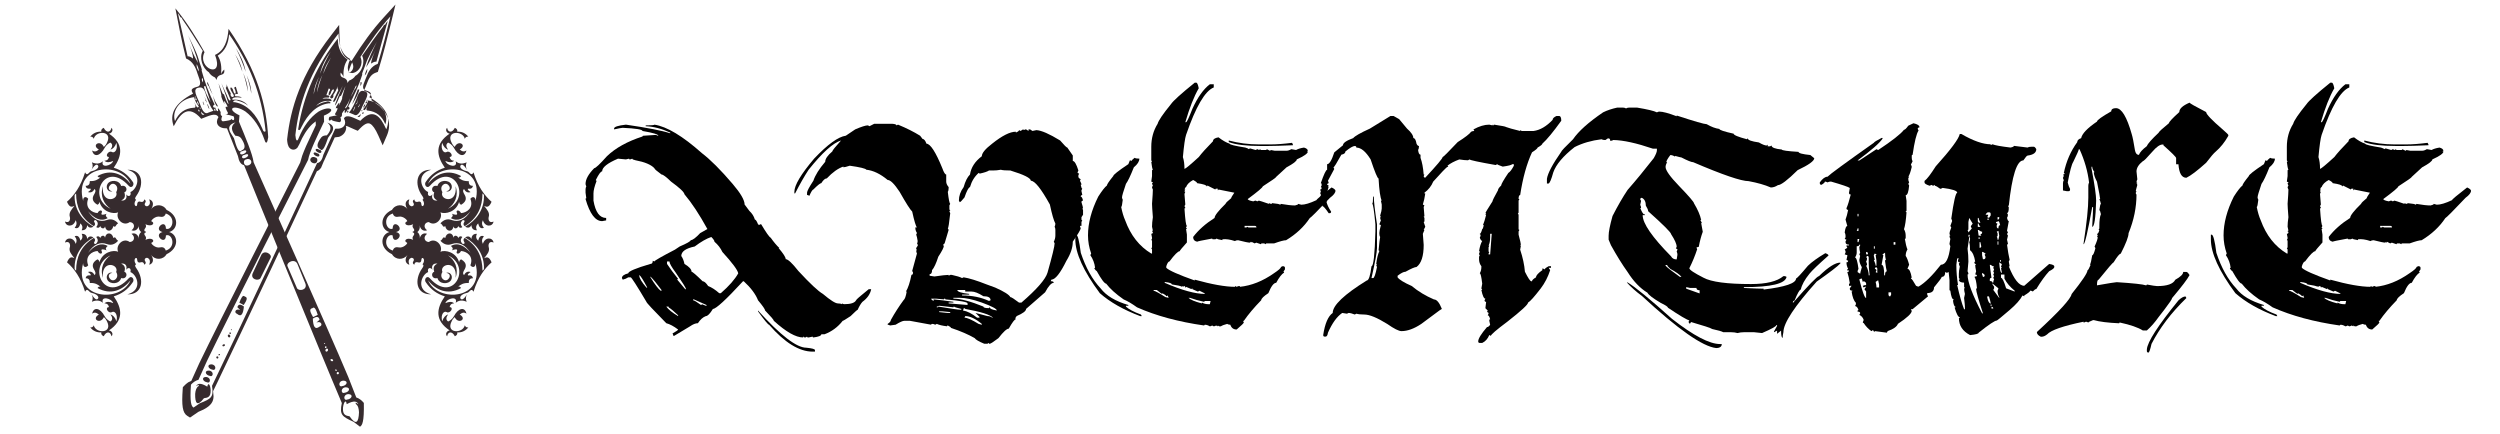
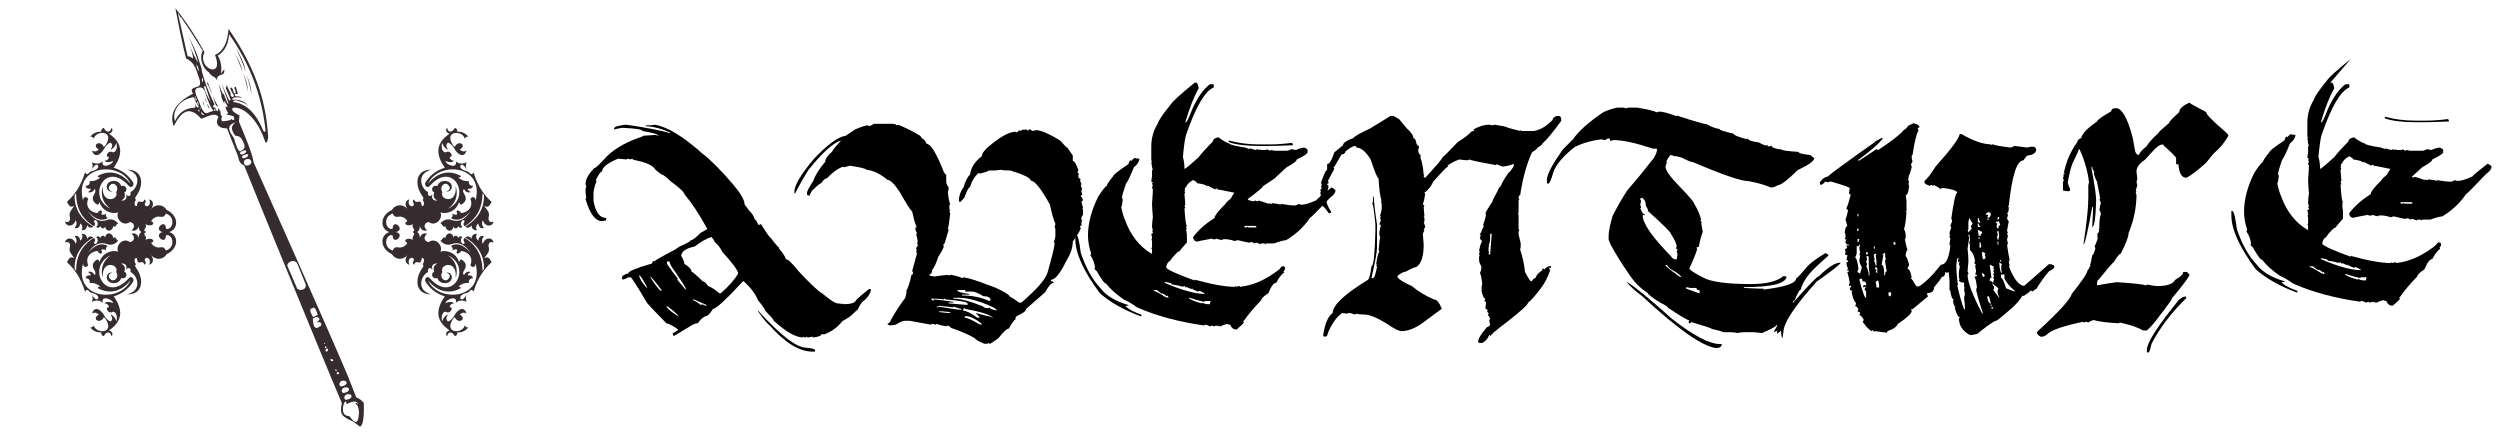
<svg xmlns="http://www.w3.org/2000/svg" xmlns:ns1="http://www.inkscape.org/namespaces/inkscape" xmlns:ns2="http://sodipodi.sourceforge.net/DTD/sodipodi-0.dtd" xmlns:xlink="http://www.w3.org/1999/xlink" version="1.1" id="Ebene_1" x="0px" y="0px" width="566.929px" height="98.437px" viewBox="0 0 566.929 98.437" enable-background="new 0 0 566.929 98.437" xml:space="preserve" ns1:version="0.48.4 r9939" ns2:docname="logo.svg">
  <defs id="defs3095">
    <filter id="filter4400" x="-0.126" width="1.252" y="-0.101" height="1.201">
      <feGaussianBlur ns1:collect="always" stdDeviation="6.817" id="feGaussianBlur4402" />
    </filter>
    <radialGradient gradientTransform="matrix(1,0,0,0.943,0,13.391)" gradientUnits="userSpaceOnUse" xlink:href="#linearGradient3811" id="radialGradient3932" fy="234.505" fx="120.678" r="63.188" cy="234.505" cx="120.678" />
    <radialGradient gradientTransform="matrix(1,0,0,0.943,0,13.391)" gradientUnits="userSpaceOnUse" xlink:href="#linearGradient3811" id="radialGradient3930" fy="234.505" fx="120.678" r="63.188" cy="234.505" cx="120.678" />
    <radialGradient gradientTransform="matrix(1,0,0,0.943,0,13.391)" gradientUnits="userSpaceOnUse" xlink:href="#linearGradient3811" id="radialGradient3926" fy="234.505" fx="120.678" r="63.188" cy="234.505" cx="120.678" />
    <radialGradient gradientTransform="matrix(1,0,0,0.943,0,13.391)" gradientUnits="userSpaceOnUse" xlink:href="#linearGradient3811" id="radialGradient3924" fy="234.505" fx="120.678" r="63.188" cy="234.505" cx="120.678" />
    <radialGradient gradientTransform="matrix(1,0,0,0.943,0,13.391)" gradientUnits="userSpaceOnUse" xlink:href="#linearGradient3811" id="radialGradient3922" fy="234.505" fx="120.678" r="63.188" cy="234.505" cx="120.678" />
    <radialGradient gradientTransform="matrix(1,0,0,0.943,0,13.391)" gradientUnits="userSpaceOnUse" xlink:href="#linearGradient3811" id="radialGradient3918" fy="234.505" fx="120.678" r="63.188" cy="234.505" cx="120.678" />
    <radialGradient gradientTransform="matrix(1.271,-5.3711845e-8,1.1034806e-7,0.879,55.445,12.885)" gradientUnits="userSpaceOnUse" xlink:href="#linearGradient3791" id="radialGradient3916" fy="80.934" fx="149.757" r="23.925" cy="80.934" cx="149.757" />
    <linearGradient gradientUnits="userSpaceOnUse" xlink:href="#linearGradient3253" id="linearGradient3914" y2="443.704" x2="200.664" y1="170.865" x1="-2.152" />
    <linearGradient gradientUnits="userSpaceOnUse" xlink:href="#linearGradient3261" id="linearGradient3912" y2="72.98" x2="337.489" y1="584.522" x1="-103.834" />
    <radialGradient gradientTransform="matrix(2.256,0.303,-0.375,1.851,-289.729,-244.516)" gradientUnits="userSpaceOnUse" xlink:href="#linearGradient3293" id="radialGradient3910" fy="243.96" fx="299.013" r="115.387" cy="243.96" cx="299.013" />
    <linearGradient spreadMethod="reflect" gradientUnits="userSpaceOnUse" xlink:href="#linearGradient3313" id="linearGradient3908" y2="595.289" x2="1100.076" y1="908.232" x1="910.329" />
    <linearGradient gradientUnits="userSpaceOnUse" xlink:href="#linearGradient3245" id="linearGradient3906" y2="718.43" x2="337.941" y1="525.85" x1="72.68" />
    <filter id="filter3855" x="-0.204" width="1.409" y="-0.059" height="1.118">
      <feGaussianBlur ns1:collect="always" stdDeviation="7.202" id="feGaussianBlur3857" />
    </filter>
    <filter id="filter3851" x="-0.145" width="1.289" y="-0.1" height="1.2">
      <feGaussianBlur ns1:collect="always" stdDeviation="6.857" id="feGaussianBlur3853" />
    </filter>
    <linearGradient id="linearGradient3245">
      <stop offset="0" style="stop-color:#333333;stop-opacity:1" id="stop3247" />
      <stop offset="1" style="stop-color:#333333;stop-opacity:0" id="stop3249" />
    </linearGradient>
    <linearGradient id="linearGradient3253">
      <stop offset="0" style="stop-color:#b1b9bd;stop-opacity:1" id="stop3255" />
      <stop offset="0.334" style="stop-color:#dde3e6;stop-opacity:0.996" id="stop3307" />
      <stop offset="0.897" style="stop-color:#d2d4d5;stop-opacity:1" id="stop3301" />
      <stop offset="1" style="stop-color:#c8d0d5;stop-opacity:1" id="stop3309" />
      <stop offset="1" style="stop-color:#f2f3f4;stop-opacity:1" id="stop3311" />
      <stop offset="1" style="stop-color:#d2d7db;stop-opacity:1" id="stop3303" />
    </linearGradient>
    <linearGradient id="linearGradient3261">
      <stop offset="0" style="stop-color:#9da3a6;stop-opacity:1" id="stop3265" />
      <stop offset="0.443" style="stop-color:#6e7379;stop-opacity:1" id="stop3279" />
      <stop offset="0.713" style="stop-color:#909497;stop-opacity:1" id="stop3281" />
      <stop offset="0.78" style="stop-color:#656769;stop-opacity:1" id="stop3283" />
      <stop offset="1" style="stop-color:#999999;stop-opacity:1" id="stop3277" />
    </linearGradient>
    <linearGradient id="linearGradient3293">
      <stop offset="0" style="stop-color:#484848;stop-opacity:1" id="stop3295" />
      <stop offset="1" style="stop-color:#232323;stop-opacity:1" id="stop3297" />
    </linearGradient>
    <linearGradient id="linearGradient3313">
      <stop offset="0" style="stop-color:#955429;stop-opacity:1" id="stop3315" />
      <stop offset="0.423" style="stop-color:#c46f36;stop-opacity:1" id="stop3321" />
      <stop offset="0.993" style="stop-color:#63371b;stop-opacity:1" id="stop3323" />
      <stop offset="0.997" style="stop-color:#a75d2e;stop-opacity:1" id="stop3325" />
      <stop offset="0.998" style="stop-color:#c46e35;stop-opacity:1" id="stop3327" />
      <stop offset="1" style="stop-color:#cc7942;stop-opacity:1" id="stop3329" />
    </linearGradient>
    <linearGradient id="linearGradient3791">
      <stop offset="0" style="stop-color:#626262;stop-opacity:1" id="stop3793" />
      <stop offset="1" style="stop-color:#7f7f7f;stop-opacity:0" id="stop3795" />
    </linearGradient>
    <linearGradient id="linearGradient3811">
      <stop offset="0" style="stop-color:#502d16;stop-opacity:1" id="stop3813" />
      <stop offset="1" style="stop-color:#502d16;stop-opacity:0" id="stop3815" />
    </linearGradient>
  </defs>
  <ns2:namedview pagecolor="#ffffff" bordercolor="#666666" borderopacity="1" objecttolerance="10" gridtolerance="10" guidetolerance="10" ns1:pageopacity="0" ns1:pageshadow="2" ns1:window-width="1920" ns1:window-height="1134" id="namedview3093" showgrid="false" ns1:zoom="2.2450644" ns1:cx="298.88498" ns1:cy="-30.992206" ns1:window-x="0" ns1:window-y="27" ns1:window-maximized="1" ns1:current-layer="g3084" showguides="true" ns1:guide-bbox="true" />
  <g id="g3084">
    <g style="font-size:43.292px;font-style:normal;font-weight:normal;line-height:125%;letter-spacing:0px;word-spacing:0px;fill:#000000;fill-opacity:1;stroke:none;font-family:Sans" id="text3038">
      <path d="m 141.944,28.266 c 4.946,0.719 8.293,1.374 10.041,1.966 l 0,-0.169 c -1.987,-0.902 -3.84,-1.381 -5.559,-1.437 l 0,-0.19 c 1.311,4.4e-5 1.966,-0.056 1.966,-0.169 2.818,0.423 6.405,2.572 10.76,6.447 1.945,1.48 4.277,3.812 6.997,6.997 1.804,2.114 2.706,3.671 2.706,4.672 l 1.078,1.437 c 0.62,0.578 1.036,1.233 1.247,1.966 0.197,2.2e-5 0.437,0.359 0.719,1.078 0.113,2.1e-5 0.169,0.063 0.169,0.19 l 0.359,-0.19 0.19,0 c 1.141,1.917 1.86,2.931 2.156,3.044 0.662,0.944 1.318,1.726 1.966,2.346 l -0.169,0 c 1.071,1.254 1.607,2.093 1.607,2.516 0.507,1.3e-5 1.466,0.895 2.875,2.685 2.635,2.847 4.488,4.58 5.559,5.2 1.705,1.437 2.84,2.156 3.403,2.156 0.395,4e-6 0.698,0.056 0.909,0.169 l 0,-0.169 c 0.225,0.113 0.402,0.169 0.528,0.169 1.48,4e-6 2.375,-0.296 2.685,-0.888 -6e-5,-0.141 0.958,-0.979 2.875,-2.516 l 0.55,0 c -0.211,1.099 -0.874,2.058 -1.987,2.875 -0.352,0.381 -0.712,0.979 -1.078,1.797 -0.099,2e-6 -0.634,0.479 -1.607,1.437 -1.085,0.719 -1.684,1.078 -1.797,1.078 -1.099,1.409 -2.473,2.424 -4.122,3.044 l -0.719,0 c -5e-5,0.324 -0.599,0.564 -1.797,0.719 -0.113,-5e-6 -0.169,-0.063 -0.169,-0.19 l -0.909,0.19 -0.169,0 c -0.127,-5e-6 -0.19,-0.063 -0.19,-0.19 l -0.359,0.19 -0.169,0 c -0.127,-5e-6 -0.19,-0.063 -0.19,-0.19 -0.113,-4e-6 -0.169,0.063 -0.169,0.19 -1.663,-5e-6 -3.875,-1.254 -6.638,-3.763 -5e-5,-0.197 -0.662,-0.979 -1.987,-2.346 -4e-5,-0.268 -0.536,-1.043 -1.607,-2.325 -0.55,-1.395 -1.628,-2.833 -3.234,-4.312 l -0.169,0 c -3.861,4.185 -6.137,6.278 -6.828,6.278 -0.662,1.085 -1.198,1.628 -1.607,1.628 -0.648,0.24 -1.247,0.775 -1.797,1.607 -0.521,-10e-7 -1.12,0.24 -1.797,0.719 l -3.594,2.156 -0.169,0 c -2e-5,-0.127 -0.063,-0.31 -0.19,-0.55 0.846,-0.479 1.268,-0.775 1.268,-0.888 -0.987,-0.747 -1.881,-1.226 -2.685,-1.437 -3.002,-3.044 -4.503,-4.658 -4.503,-4.841 -2.198,-3.706 -3.389,-5.559 -3.572,-5.56 l -0.55,0 c -0.352,0.24 -0.768,0.416 -1.247,0.528 l -0.19,-0.359 c 0,-0.479 0.479,-0.838 1.437,-1.078 -1e-5,-0.437 1.677,-1.149 5.031,-2.135 0.352,1.2e-5 0.528,-0.24 0.528,-0.719 l 0.359,0.169 c 0.042,-0.197 1.599,-1.092 4.672,-2.685 l 1.078,-0.719 c 1.621,-0.691 2.459,-1.17 2.516,-1.437 0.423,1.8e-5 1.134,-0.535 2.135,-1.607 l 1.628,-0.909 c -1.818,-3.312 -3.551,-5.94 -5.2,-7.885 -0.07,-0.493 -1.085,-1.452 -3.044,-2.875 -1.099,-1.071 -1.818,-1.607 -2.156,-1.607 -1.085,-0.789 -1.628,-1.268 -1.628,-1.437 -0.761,-0.803 -2.191,-1.402 -4.291,-1.797 -0.479,-0.099 -0.719,-0.218 -0.719,-0.359 -0.24,0.113 -0.423,0.169 -0.55,0.169 -0.113,3.6e-5 -0.169,-0.056 -0.169,-0.169 -0.423,0.113 -0.662,0.169 -0.719,0.169 -0.155,3.6e-5 -0.754,-0.056 -1.797,-0.169 -2.396,1.015 -3.594,1.973 -3.594,2.875 -0.31,3.3e-5 -0.789,0.655 -1.437,1.966 0,0.113 0.063,0.169 0.19,0.169 -0.479,1.24 -0.719,2.198 -0.719,2.875 l 0,1.628 c 0.451,2.621 1.409,3.932 2.875,3.932 l 0,0.55 -0.909,0.169 c -1.55,2.2e-5 -2.804,-1.67 -3.763,-5.01 1e-5,-0.127 0.056,-0.19 0.169,-0.19 l -0.169,-1.247 0,-0.719 c 1e-5,-0.268 0.056,-0.507 0.169,-0.719 -0.113,-0.24 -0.169,-0.423 -0.169,-0.55 1e-5,-1.043 0.655,-2.234 1.966,-3.572 0.31,3.4e-5 1.268,-0.902 2.875,-2.706 1.945,-1.874 4.636,-3.368 8.075,-4.481 -2e-5,-0.113 0.056,-0.169 0.169,-0.169 l 2.875,-0.19 c 0.24,0.127 0.423,0.19 0.55,0.19 -1e-5,-0.31 -1.198,-0.669 -3.594,-1.078 -2e-5,-0.338 -1.494,-0.578 -4.481,-0.719 -0.225,4.4e-5 -0.881,0.12 -1.966,0.359 l 0,-0.19 c -1e-5,-0.395 0.895,-0.69 2.685,-0.888 m 12.556,29.785 c 0.324,0.451 0.564,1.05 0.719,1.797 1.071,0.634 1.607,1.226 1.607,1.776 0.211,1e-5 1.05,0.719 2.516,2.156 0.352,9e-6 0.768,0.359 1.247,1.078 0.803,0.31 1.642,0.853 2.516,1.628 l 0.359,0 c 1.86,-1.621 3.178,-3.121 3.953,-4.503 -0.141,-0.761 -1.339,-2.375 -3.594,-4.841 -0.409,-0.874 -1.008,-1.649 -1.797,-2.325 -3e-5,-0.24 -0.24,-0.599 -0.719,-1.078 -1.071,0.352 -2.325,1.071 -3.763,2.156 -2.029,0.423 -3.044,1.142 -3.044,2.156 m -3.234,1.247 0,0.55 c 0.676,1.029 1.515,2.163 2.516,3.403 -0.127,9e-6 -0.19,0.056 -0.19,0.169 l 1.797,2.156 0.19,0 c -2e-5,-0.24 -0.782,-1.494 -2.346,-3.763 -0.944,-1.268 -1.416,-2.107 -1.416,-2.516 l -0.55,0 m -6.278,3.044 0,0.19 c -1e-5,0.55 0.535,1.444 1.607,2.685 l 0.19,0 c -0.846,-1.607 -1.444,-2.565 -1.797,-2.875 m 2.516,0.359 0,0.19 c 1.015,1.635 1.79,2.649 2.325,3.044 l 0.19,0 0,-0.169 c -1.085,-1.466 -1.924,-2.487 -2.516,-3.065 m 9.682,5.2 0,0.19 c 0.211,4e-6 0.81,0.359 1.797,1.078 0.113,3e-6 0.169,-0.063 0.169,-0.19 l 0.909,0.359 0.169,0 0,-0.169 -2.854,-1.268 -0.19,0 m -6.088,1.628 c 0.507,0.691 1.402,1.409 2.685,2.156 l 0,-0.19 c -0.944,-0.902 -1.663,-1.501 -2.156,-1.797 l 0,-0.169 -0.528,0 m 20.801,0.888 c 5.087,5.623 8.737,8.434 10.95,8.434 1.311,0.127 1.966,0.31 1.966,0.55 l 0,0.338 -0.528,0 c -3.044,-7e-6 -6.335,-2.029 -9.872,-6.088 -0.211,-2e-6 -1.05,-1.015 -2.516,-3.044 l 0,-0.19" style="font-variant:normal;font-stretch:normal;text-align:start;line-height:125%;writing-mode:lr-tb;text-anchor:start;font-family:BlackFlag;-inkscape-font-specification:BlackFlag" id="path3235" />
      <path d="m 198.257,28.076 4.122,0 c 0.606,0.042 0.909,0.162 0.909,0.359 l 0.359,-0.169 c 1.945,0.803 3.615,1.642 5.01,2.516 l 0.55,0.719 c 0.338,0.014 0.634,0.373 0.888,1.078 0.902,0.042 2.1,1.895 3.594,5.56 0.338,0.958 0.634,1.437 0.888,1.437 l 0,1.607 c -4e-5,0.395 0.183,0.81 0.55,1.247 l 0,0.19 c -3e-5,0.395 -0.063,0.691 -0.19,0.888 0.197,1.733 0.38,2.635 0.55,2.706 l -0.19,0.359 0,0.888 c -3e-5,0.113 0.063,0.169 0.19,0.169 -3e-5,0.127 -0.063,0.19 -0.19,0.19 -3e-5,0.127 0.063,0.303 0.19,0.528 -0.24,2.283 -0.423,3.425 -0.55,3.424 l 0.19,0.359 -0.909,3.044 -0.359,0.359 c -3e-5,0.113 0.063,0.169 0.19,0.169 -3e-5,0.395 -0.423,1.233 -1.268,2.516 -0.479,1.494 -0.951,2.508 -1.416,3.044 -3e-5,0.606 -0.183,0.909 -0.55,0.909 l 0,0.359 c 0.099,9e-6 0.458,0.056 1.078,0.169 1.635,-0.24 2.713,-0.359 3.234,-0.359 l 0,0.19 0.359,-0.19 0.359,0 c 1.127,0.24 1.902,0.479 2.325,0.719 l 0.359,-0.169 c 1.254,0.197 2.988,0.733 5.2,1.607 l 1.966,0.719 c 2.015,0.902 3.157,1.621 3.424,2.156 0.225,5e-6 0.881,0.416 1.966,1.247 l 0.55,0 c 3.509,-3.03 5.482,-5.299 5.919,-6.807 1.071,-3.777 1.607,-5.989 1.607,-6.638 l -0.19,-0.359 c 0.24,-0.437 0.359,-0.916 0.359,-1.437 l 0,-1.247 c -5e-5,-0.268 -0.056,-0.507 -0.169,-0.719 0.113,-0.211 0.169,-0.451 0.169,-0.719 -0.352,-0.634 -0.768,-2.072 -1.247,-4.312 -1.987,-3.594 -3.425,-5.39 -4.312,-5.39 -0.014,-0.606 -1.564,-1.381 -4.651,-2.325 -1.071,3.3e-5 -1.79,-0.056 -2.156,-0.169 -0.634,0.113 -1.233,0.169 -1.797,0.169 l -0.888,0 c -0.338,0.24 -1.057,0.479 -2.156,0.719 -3e-5,-0.113 -0.063,-0.169 -0.19,-0.169 -0.93,0.817 -1.585,1.888 -1.966,3.213 -0.324,0.085 -0.74,0.867 -1.247,2.346 -0.578,0.719 -0.937,1.078 -1.078,1.078 l -0.19,-0.359 c -3e-5,-1.071 0.359,-2.093 1.078,-3.065 0.366,-1.311 0.846,-2.262 1.437,-2.854 0.24,-1.592 1.134,-2.973 2.685,-4.143 -3e-5,-0.705 0.782,-1.656 2.346,-2.854 2.255,-1.804 4.045,-2.706 5.369,-2.706 l 0,0.19 c 0.479,-0.183 0.719,-0.366 0.719,-0.55 l 0.359,0.19 0.55,-0.359 c 0.113,4.3e-5 0.169,0.056 0.169,0.169 l 0.359,-0.169 0.169,0 0.55,0.359 0,-0.359 0.359,0 0.528,0.359 0.909,-0.19 c 1.141,0.071 2.931,0.853 5.369,2.346 0.916,1.071 1.459,1.607 1.628,1.607 l 1.247,1.797 0,1.247 c 0.395,3.5e-5 0.817,0.719 1.268,2.156 -0.127,0.24 -0.19,0.423 -0.19,0.55 l 0.359,0.169 -0.169,0.359 0,0.359 c -6e-5,0.169 0.176,0.352 0.528,0.55 l -0.169,0.338 c 0.225,0.395 0.338,0.698 0.338,0.909 l -0.169,0 c 0.113,0.592 0.232,0.888 0.359,0.888 l -0.19,0.359 0,0.19 0.19,0.888 c -0.24,0.042 -0.359,0.162 -0.359,0.359 0.211,2.7e-5 0.387,0.303 0.528,0.909 -0.24,0.028 -0.359,0.148 -0.359,0.359 0.24,0.761 0.359,1.233 0.359,1.416 l -0.169,0 0.169,0.359 0,1.078 -0.359,0.55 0,0.528 c -6e-5,0.127 0.063,0.19 0.19,0.19 l -0.19,0.359 0,0.888 -0.338,0 c -6e-5,0.127 0.056,0.31 0.169,0.55 -6e-5,0.282 -0.599,1.297 -1.797,3.044 -6e-5,1.325 -0.479,2.762 -1.437,4.312 -1.409,2.861 -2.544,4.291 -3.403,4.291 l -0.169,0.359 c 0.465,9e-6 0.698,0.12 0.698,0.359 -0.55,0.014 -1.205,0.733 -1.966,2.156 l -4.312,3.763 c -5e-5,0.479 -0.712,1.022 -2.135,1.628 l -0.359,0.528 c 0.113,0 0.169,0.063 0.169,0.19 -0.268,0 -0.803,0.712 -1.607,2.135 -0.451,-2e-6 -1.233,0.719 -2.346,2.156 -1.113,0.846 -1.769,1.268 -1.966,1.268 l -0.169,0 0,-0.19 -0.359,0.19 -0.719,0 c -1.226,-0.507 -1.945,-0.93 -2.156,-1.268 -1.437,-0.831 -3.234,-1.607 -5.39,-2.325 -3e-5,-0.127 -0.24,-0.31 -0.719,-0.55 -0.113,-2e-6 -0.169,0.063 -0.169,0.19 -1.043,-0.127 -1.818,-0.31 -2.325,-0.55 l -0.359,0.19 c -0.211,-0.127 -0.451,-0.19 -0.719,-0.19 -0.127,-2e-6 -0.19,0.063 -0.19,0.19 l -4.841,-0.888 -1.247,0 c -0.366,0 -1.029,0.296 -1.987,0.888 l -1.247,0.169 c -0.24,-0.113 -0.423,-0.169 -0.55,-0.169 l 0,-0.19 c 0.479,-0.31 0.719,-0.606 0.719,-0.888 0.888,-1.592 1.846,-3.086 2.875,-4.481 0.296,-0.211 0.535,-0.867 0.719,-1.966 l -0.169,0 c 0.493,-0.817 0.909,-2.079 1.247,-3.784 0.24,9e-6 0.359,-0.176 0.359,-0.528 l -0.19,-0.359 1.078,-3.953 c -0.113,-0.211 -0.169,-0.451 -0.169,-0.719 l 0.169,0 -0.169,-0.359 0,-0.169 0.359,-0.55 0,-0.169 -0.19,-0.359 c 0.127,1.7e-5 0.19,-0.063 0.19,-0.19 l -0.19,0 c -2e-5,-0.113 0.063,-0.169 0.19,-0.169 -0.127,-0.817 -0.247,-1.353 -0.359,-1.607 l 0.169,-0.359 c -0.24,-0.395 -0.359,-0.754 -0.359,-1.078 l 0,-0.19 0.359,0 c -0.254,-0.268 -0.613,-1.466 -1.078,-3.594 -0.437,-0.395 -1.388,-1.888 -2.854,-4.481 -1.184,-1.79 -2.086,-2.685 -2.706,-2.685 -1.663,-1.381 -3.277,-2.156 -4.841,-2.325 -0.141,-0.268 -1.395,-0.571 -3.763,-0.909 -0.733,0.24 -1.212,0.359 -1.437,0.359 l 0,-0.169 c -1.212,0.409 -2.466,1.304 -3.763,2.685 -0.381,3.2e-5 -0.796,0.359 -1.247,1.078 -0.24,3.1e-5 -0.839,0.479 -1.797,1.437 -0.211,0.042 -0.514,0.521 -0.909,1.437 -0.225,-0.127 -0.402,-0.19 -0.528,-0.19 l 0,-0.528 c 0,-0.338 0.479,-1.24 1.437,-2.706 0.409,-1.24 1.304,-2.671 2.685,-4.291 0,-0.662 0.536,-1.444 1.607,-2.346 0,-0.197 0.662,-1.029 1.987,-2.494 -1.79,0.536 -4.242,2.748 -7.356,6.638 -0.972,1.48 -1.994,3.269 -3.065,5.369 l -0.169,0 0,-0.359 c 1e-5,-1.494 1.494,-4.002 4.481,-7.525 3.058,-3.227 5.454,-4.961 7.187,-5.2 l 2.135,-1.437 c 1.409,-0.606 2.368,-0.909 2.875,-0.909 l 0.359,0.19 1.078,-0.55 m 18.835,37.69 c -3e-5,0.395 0.895,0.691 2.685,0.888 l 0,0.169 -1.607,0 0,0.19 c 2.283,5e-6 4.319,0.416 6.109,1.247 l 0.359,-0.169 c -4e-5,-0.606 -0.543,-0.909 -1.628,-0.909 -1.113,-0.705 -2.008,-1.057 -2.685,-1.057 l -1.437,0 0,-0.359 -1.797,0 m -0.888,1.776 0,0.19 c 1.592,4e-6 3.861,0.599 6.807,1.797 -4e-5,0.24 0.423,0.359 1.268,0.359 -4e-5,-0.127 0.056,-0.19 0.169,-0.19 -4e-5,0.31 0.535,0.55 1.607,0.719 -4e-5,-0.366 -1.134,-0.965 -3.403,-1.797 -2.029,-0.719 -3.699,-1.078 -5.01,-1.078 l -1.437,0 m -5.031,0.19 c -3e-5,0.169 0.183,0.345 0.55,0.528 l 0,-0.359 c 1.409,0.127 2.903,0.31 4.481,0.55 l 0,0.169 -1.078,0 0,0.19 4.291,0.359 0,-0.359 c -4e-5,-0.31 -1.67,-0.613 -5.01,-0.909 -4e-5,-0.113 -0.063,-0.169 -0.19,-0.169 -0.113,4e-6 -0.169,0.056 -0.169,0.169 l -1.797,-0.169 -1.078,0 m 1.268,1.797 0,0.169 0.169,0 c 0.113,3e-6 0.169,-0.056 0.169,-0.169 2.889,0.479 4.566,0.719 5.031,0.719 l 0.19,0 0,-0.19 c -1.085,-0.254 -1.628,-0.43 -1.628,-0.528 -0.113,3e-6 -0.169,0.056 -0.169,0.169 l -3.234,-0.359 c -0.226,0.127 -0.402,0.19 -0.528,0.19 m 6.088,0.528 -0.169,0.359 c 0.986,0.155 2.057,0.698 3.213,1.628 l 0.55,0 0,-0.19 -0.909,-0.888 2.706,0.719 c 0.437,0 0.796,0.12 1.078,0.359 l 0.169,0 c -0.62,-0.676 -2.713,-1.339 -6.278,-1.987 -4e-5,-0.113 -0.12,-0.169 -0.359,-0.169 l 0,0.169 m -5.559,0.55 0,0.169 1.797,0.19 0.719,0 0,-0.19 -1.797,-0.169 -0.719,0 m 5.919,1.078 -0.169,0.359 c 0.592,10e-7 1.663,0.472 3.213,1.416 l 0.719,0.19 0,-0.19 c -1.437,-1.184 -2.692,-1.776 -3.763,-1.776" style="font-variant:normal;font-stretch:normal;text-align:start;line-height:125%;writing-mode:lr-tb;text-anchor:start;font-family:BlackFlag;-inkscape-font-specification:BlackFlag" id="path3237" />
      <path d="m 270.932,18.754 0.359,0 c 0.197,5.3e-5 0.38,0.423 0.55,1.268 -1.071,1.846 -2.086,4.411 -3.044,7.695 l 0.169,0 c 0.169,4.4e-5 0.648,-1.015 1.437,-3.044 1.184,-2.607 2.501,-4.46 3.953,-5.56 l 0.888,0 0,0.719 c -1.987,0.789 -4.08,4.376 -6.278,10.76 -0.24,0.719 -0.479,2.396 -0.719,5.031 0.24,0.719 0.359,1.614 0.359,2.685 0.296,-0.085 1.374,-0.979 3.234,-2.685 0.662,-0.874 1.74,-2.072 3.234,-3.594 -3e-5,-0.451 0.416,-0.747 1.247,-0.888 0.93,0.719 1.769,1.198 2.516,1.437 -4e-5,0.211 1.198,0.507 3.594,0.888 0.465,0.141 0.698,0.261 0.698,0.359 l 0.359,-0.169 1.268,0.359 0.359,-0.19 c 0.225,0.127 0.402,0.19 0.528,0.19 l 0,-0.19 0.359,0.19 1.078,0 c 0.127,3.8e-5 0.19,-0.063 0.19,-0.19 l 0.719,0.359 c 0.113,3.8e-5 0.169,-0.056 0.169,-0.169 l 0.909,0.169 2.685,0 c 0.324,3.8e-5 0.683,-0.12 1.078,-0.359 l 1.078,0.19 c 0.409,-0.24 1.008,-0.423 1.797,-0.55 0.55,0.155 0.846,0.395 0.888,0.719 -0.127,3.8e-5 -0.19,0.056 -0.19,0.169 l 0.19,0 c -5e-5,0.437 -0.839,1.036 -2.516,1.797 -5e-5,0.366 -0.775,0.965 -2.325,1.797 l -2.346,2.156 c -4e-5,0.141 -1.015,0.86 -3.044,2.156 -4e-5,0.24 -1.134,1.198 -3.403,2.875 -3e-5,0.197 0.416,0.373 1.247,0.528 0.24,-0.113 0.423,-0.169 0.55,-0.169 l 0.359,0.169 0.359,-0.169 c 0.099,2.6e-5 0.86,0.247 2.283,0.74 l 0,-0.169 c 0.225,0.113 0.402,0.169 0.528,0.169 0.113,2.6e-5 0.169,-0.056 0.169,-0.169 1.198,0.113 1.797,0.233 1.797,0.359 0.127,2.6e-5 0.19,-0.063 0.19,-0.19 1.381,0.24 2.459,0.359 3.234,0.359 0.479,-0.099 0.719,-0.218 0.719,-0.359 l 0.698,0.19 c 0.831,2.6e-5 1.98,-0.345 3.446,-1.036 -5e-5,-0.155 1.141,-1.113 3.424,-2.875 0.535,0.24 0.831,0.479 0.888,0.719 -6e-5,0.479 -0.416,1.022 -1.247,1.628 -2.776,2.931 -4.305,4.467 -4.587,4.608 -1.311,1.973 -3.1,3.643 -5.369,5.01 -0.465,1.7e-5 -1.367,0.24 -2.706,0.719 l -1.733,0 c -0.113,1.7e-5 -0.169,0.063 -0.169,0.19 l -0.359,-0.19 -0.55,0 c -0.113,1.7e-5 -0.169,0.063 -0.169,0.19 l -1.078,-0.359 -0.359,0.169 -0.719,-0.359 c -3e-5,0.127 -0.064,0.19 -0.19,0.19 l 0,-0.19 c -0.113,1.7e-5 -0.169,0.063 -0.169,0.19 -0.352,1.7e-5 -1.247,-0.183 -2.685,-0.55 -0.282,1.7e-5 -0.521,0.063 -0.719,0.19 -1.099,-0.366 -2.043,-0.5 -2.833,-0.402 l 0,0.19 c -0.831,-0.127 -1.247,-0.247 -1.247,-0.359 l -0.359,0.169 -0.528,0 c -0.127,1.8e-5 -0.19,-0.056 -0.19,-0.169 -2.269,0.409 -3.403,0.648 -3.403,0.719 -0.606,-0.127 -0.909,-0.486 -0.909,-1.078 1.198,-1.578 2.818,-3.016 4.862,-4.312 -3e-5,-0.521 0.831,-1.592 2.494,-3.213 -3e-5,-0.155 0.423,-0.578 1.268,-1.268 -4e-5,-0.141 0.24,-0.557 0.719,-1.247 l -3.594,-0.719 c -3e-5,0.113 -0.056,0.169 -0.169,0.169 l 0,-0.359 -0.359,0 c -0.127,3e-5 -0.19,0.063 -0.19,0.19 l -1.797,-0.909 c -2e-5,0.127 -0.056,0.19 -0.169,0.19 -2e-5,-0.268 -0.719,-0.507 -2.156,-0.719 -0.014,-0.169 -0.317,-0.409 -0.909,-0.719 -0.846,0.451 -1.381,0.987 -1.607,1.607 -0.113,2.9e-5 -0.233,0.183 -0.359,0.55 l 0.19,0 -0.19,0.359 c -2e-5,0.113 0.063,0.169 0.19,0.169 -0.127,0.24 -0.19,0.423 -0.19,0.55 0.127,1.48 0.19,2.255 0.19,2.325 l -0.19,0.359 0.19,0.359 c -2e-5,0.113 -0.063,0.169 -0.19,0.169 0.169,2.635 0.352,3.953 0.55,3.953 l -0.19,0.359 c -2e-5,0.127 0.063,0.19 0.19,0.19 -2e-5,0.113 -0.063,0.169 -0.19,0.169 l 0.19,1.268 0,1.776 c -1.085,1.198 -1.628,1.86 -1.628,1.987 -0.395,1.5e-5 -1.17,0.775 -2.325,2.325 -0.24,1.3e-5 -0.479,0.359 -0.719,1.078 l 0,0.359 c 0.578,0.592 2.727,1.55 6.447,2.875 l 0,-0.19 c 3.89,1.085 6.941,1.628 9.153,1.628 l 0,-0.19 0.359,0.19 c 0.211,-0.127 0.451,-0.19 0.719,-0.19 l 0,0.19 c 2.621,-0.268 5.193,-1.289 7.716,-3.065 1.071,-0.705 1.607,-1.184 1.607,-1.437 l 0.359,-0.169 0.19,0 c 0.24,0.042 0.359,0.162 0.359,0.359 l 0,0.359 -0.359,0.528 c 0.113,1e-5 0.169,0.063 0.169,0.19 -0.55,0.338 -1.149,1.113 -1.797,2.325 -0.55,8e-6 -1.142,0.782 -1.776,2.346 -1.057,0.691 -1.6,1.226 -1.628,1.607 -1.607,1.649 -2.917,3.206 -3.932,4.672 l -0.19,0 0.19,0.359 c -3e-5,0.155 -0.543,0.691 -1.628,1.607 -0.719,-2e-6 -1.198,-0.359 -1.437,-1.078 -0.268,-2e-6 -0.507,-0.063 -0.719,-0.19 -0.662,0.169 -1.142,0.352 -1.437,0.55 l -0.359,0 -0.338,-0.19 0,0.19 -0.359,-0.19 c -0.24,0.127 -0.423,0.19 -0.55,0.19 l -0.359,-0.19 c -0.226,0.127 -0.402,0.19 -0.528,0.19 -0.395,-0.24 -0.754,-0.359 -1.078,-0.359 -0.127,-2e-6 -0.19,0.056 -0.19,0.169 -5.848,-0.831 -10.929,-2.205 -15.241,-4.122 -1.127,-0.817 -2.142,-1.416 -3.044,-1.797 -1.762,-1.226 -3.079,-2.417 -3.953,-3.572 -0.366,8e-6 -1.085,-0.958 -2.156,-2.875 -0.099,1.1e-5 -0.275,-0.183 -0.528,-0.55 0,-0.113 0.056,-0.169 0.169,-0.169 -0.113,-1.015 -0.472,-1.973 -1.078,-2.875 l 0.19,-0.359 c -0.479,-1.367 -0.719,-2.741 -0.719,-4.122 0,-2.762 0.775,-5.693 2.325,-8.794 0.86,-1.339 1.515,-2.177 1.966,-2.516 -1e-5,-0.24 0.479,-0.951 1.437,-2.135 0,-0.282 1.141,-1.184 3.424,-2.706 l 0.359,-0.888 0.359,0.169 c -1e-5,-0.113 0.233,-0.352 0.698,-0.719 0.183,0.127 0.543,0.19 1.078,0.19 -2e-5,0.634 -0.416,1.29 -1.247,1.966 -0.747,1.888 -1.346,3.143 -1.797,3.763 -0.592,1.719 -0.888,2.741 -0.888,3.065 -1e-5,0.127 0.056,0.303 0.169,0.528 -0.113,1.085 -0.233,1.628 -0.359,1.628 0.24,1.212 0.543,2.227 0.909,3.044 1.24,3.396 3.213,5.905 5.919,7.525 l 0.169,0 0,-0.888 c -1e-5,-0.127 -0.056,-0.19 -0.169,-0.19 l 0.169,-0.359 0,-1.437 c -1e-5,-0.113 -0.056,-0.169 -0.169,-0.169 l 0.169,-0.359 0,-0.19 -0.169,-0.888 c 0.24,1.9e-5 0.359,-0.12 0.359,-0.359 -1e-5,-0.113 -0.063,-0.169 -0.19,-0.169 -1e-5,-0.127 0.063,-0.19 0.19,-0.19 l -0.19,-0.888 c -1e-5,-0.592 0.063,-1.311 0.19,-2.156 -0.127,-1.635 -0.19,-2.649 -0.19,-3.044 0.127,-1.677 0.19,-2.755 0.19,-3.234 -0.127,-0.24 -0.19,-0.423 -0.19,-0.55 l 0.19,-0.359 c -0.127,-0.225 -0.19,-0.402 -0.19,-0.528 0.127,3.1e-5 0.19,-0.063 0.19,-0.19 l -0.359,-0.169 0.169,-1.247 0,-1.268 c -1e-5,-0.113 0.063,-0.169 0.19,-0.169 -0.127,-0.225 -0.247,-0.824 -0.359,-1.797 l 0.169,0 -0.169,-0.359 0,-3.044 c -1e-5,-1.945 0.479,-3.685 1.437,-5.221 0.197,-0.747 1.212,-2.241 3.044,-4.481 0.507,-0.747 2.297,-2.36 5.369,-4.841 m 7.716,13.106 c 2.227,0.592 4.503,0.888 6.828,0.888 l 2.685,0 c 1.353,3.9e-5 2.966,-0.12 4.841,-0.359 l 0.19,0.359 0,0.19 c -2.579,0.113 -4.496,0.169 -5.75,0.169 l -1.607,0 c -3.227,3.9e-5 -5.623,-0.296 -7.187,-0.888 l 0,-0.359 m 3.594,19.363 0,0.359 0.359,0 c 0.127,2.1e-5 0.19,-0.056 0.19,-0.169 l 0.338,0.169 1.797,0 c -4e-5,-0.24 -0.12,-0.359 -0.359,-0.359 l -2.325,0 m -38.388,1.987 0.169,0 c 0.366,1.9e-5 0.726,1.374 1.078,4.122 1.127,3.396 2.628,6.088 4.503,8.075 1.254,1.649 3.347,2.903 6.278,3.763 l 0,0.169 -0.55,0 0,0.19 c 0.648,0.606 1.783,1.205 3.403,1.797 l 0.19,0.359 -0.359,0 c -3.777,-1.423 -6.828,-3.157 -9.153,-5.2 -3.706,-5.003 -5.559,-9.076 -5.559,-12.218 l 0,-1.057 m 20.272,10.76 0,0.169 c 3.875,1.677 6.926,2.516 9.153,2.516 -3e-5,-0.099 -0.423,-0.338 -1.268,-0.719 l -0.359,0.19 -1.247,-0.55 0,-0.169 c -0.127,7e-6 -0.19,0.056 -0.19,0.169 l -1.247,-0.528 c -2e-5,0.113 -0.056,0.169 -0.169,0.169 -2e-5,-0.24 -0.12,-0.359 -0.359,-0.359 -2e-5,0.127 -0.063,0.19 -0.19,0.19 -2e-5,-0.127 -0.056,-0.19 -0.169,-0.19 l 0,0.19 c -0.268,-0.183 -1.05,-0.366 -2.346,-0.55 -2e-5,-0.24 -0.479,-0.416 -1.437,-0.528 l -0.169,0 m -2.516,1.797 0,0.169 c 0.268,7e-6 1.163,0.479 2.685,1.437 l 0.719,0.169 c -0.113,-0.225 -0.169,-0.402 -0.169,-0.528 l -0.359,0.169 c -0.014,-0.155 -0.317,-0.388 -0.909,-0.698 l 0,0.169 c -0.113,6e-6 -0.528,-0.296 -1.247,-0.888 l -0.719,0 m 7.906,1.776 c 0.451,0.437 1.466,0.86 3.044,1.268 l 0,-0.19 c 0.437,0.24 0.916,0.359 1.437,0.359 l 0.359,0 0.169,-0.719 -1.247,0 c -0.127,3e-6 -0.19,0.063 -0.19,0.19 -1.156,-0.24 -2.234,-0.543 -3.234,-0.909 l -0.338,0" style="font-variant:normal;font-stretch:normal;text-align:start;line-height:125%;writing-mode:lr-tb;text-anchor:start;font-family:BlackFlag;-inkscape-font-specification:BlackFlag" id="path3239" />
      <path d="m 315.303,26.3 0.719,0 1.268,0.719 1.776,2.135 c 0.958,0.846 1.437,1.564 1.437,2.156 0.338,4.1e-5 0.578,0.423 0.719,1.268 0.155,0.352 0.338,0.529 0.55,0.528 l 0,0.19 c -2e-5,0.268 -0.063,0.507 -0.19,0.719 0.085,0.705 0.268,1.057 0.55,1.057 l 0,0.719 c 0.352,0.944 0.592,2.206 0.719,3.784 l 0.169,0 -0.169,0.359 c 0.028,0.24 0.148,0.359 0.359,0.359 2.621,-2.818 3.932,-4.376 3.932,-4.672 0.141,3.7e-5 1.282,-1.134 3.424,-3.403 1.691,-1.071 2.706,-1.853 3.044,-2.346 0.211,-0.113 0.451,-0.169 0.719,-0.169 l -0.19,-0.359 c 1.296,-0.719 2.494,-1.078 3.594,-1.078 l 0.719,0.169 c -4e-5,-0.113 0.056,-0.169 0.169,-0.169 l 0,0.169 c 0.127,4.4e-5 0.19,-0.056 0.19,-0.169 1.79,0.268 2.685,0.444 2.685,0.528 0.493,0.197 1.571,0.5 3.234,0.909 l 0,-0.19 0.359,0.19 2.685,0 c 1.466,-0.197 2.903,-1.036 4.312,-2.516 -5e-5,-0.324 0.296,-0.62 0.888,-0.888 l 0.55,0 c 0.352,4.6e-5 0.528,0.359 0.528,1.078 -1.818,2.537 -3.248,4.27 -4.291,5.2 -5e-5,0.183 -0.359,0.479 -1.078,0.888 -5e-5,0.183 -0.423,0.543 -1.268,1.078 -1.198,2.579 -2.093,5.806 -2.685,9.682 -0.24,2.8e-5 -0.359,0.303 -0.359,0.909 l 0.19,0 -0.19,0.359 0,2.685 c -5e-5,0.113 -0.056,0.169 -0.169,0.169 l 0.169,0.359 0,3.234 c -5e-5,0.127 0.063,0.19 0.19,0.19 l -0.19,0.359 0,0.719 c 0.352,1.325 0.528,2.1 0.528,2.325 l -0.169,0 c -5e-5,0.113 0.056,0.169 0.169,0.169 l -0.169,0.909 c 0.592,1.79 0.951,3.46 1.078,5.01 0.719,1.437 1.198,2.156 1.437,2.156 l 0.169,0 c -4e-5,-0.24 0.303,-0.536 0.909,-0.888 -5e-5,-0.409 0.479,-0.951 1.437,-1.628 l 0,-0.359 0.169,0 0.359,0.19 c 0.014,-0.169 0.317,-0.409 0.909,-0.719 l 0.528,0 0,0.359 -0.528,0 0.338,0.528 c -0.493,1.536 -1.205,2.917 -2.135,4.143 -1.452,1.888 -2.41,2.959 -2.875,3.213 -5e-5,0.437 -1.557,1.874 -4.672,4.312 -2.509,1.874 -3.763,2.952 -3.763,3.234 l -0.359,-0.19 c -0.352,0.86 -0.888,1.459 -1.607,1.797 l -0.55,0 c -0.24,-5e-6 -0.359,-0.12 -0.359,-0.359 -3e-5,-0.606 0.662,-1.684 1.987,-3.234 0.24,-2e-6 0.479,-0.176 0.719,-0.528 l -0.19,-0.888 0,-0.19 c -4e-5,-0.113 0.063,-0.169 0.19,-0.169 -0.155,-0.606 -0.338,-0.909 -0.55,-0.909 l 0.19,-0.359 c -4e-5,-0.24 -0.12,-0.359 -0.359,-0.359 l 0.169,-0.359 -0.528,-0.528 c 0.113,-0.86 0.169,-1.339 0.169,-1.437 -0.24,3e-6 -0.359,-0.12 -0.359,-0.359 l 0.19,-0.359 c -0.338,4e-6 -0.641,-0.655 -0.909,-1.966 l 0.19,0 -0.19,-0.359 0.19,-1.078 c -0.183,-1.564 -0.366,-2.346 -0.55,-2.346 0.24,-0.437 0.359,-0.916 0.359,-1.437 l 0,-0.169 c -0.352,-0.465 -0.529,-1.001 -0.528,-1.607 l 0,-0.55 c -4e-5,-0.113 0.056,-0.169 0.169,-0.169 -0.113,-0.24 -0.169,-0.423 -0.169,-0.55 0.113,-0.225 0.169,-0.402 0.169,-0.528 l -0.169,0 c 0.155,-1.001 0.395,-1.783 0.719,-2.346 -0.183,1.8e-5 -0.366,-0.24 -0.55,-0.719 0.127,-0.197 0.19,-0.43 0.19,-0.698 -0.127,1.9e-5 -0.19,-0.063 -0.19,-0.19 0.169,1.9e-5 0.352,-0.359 0.55,-1.078 0.113,2.1e-5 0.232,-0.296 0.359,-0.888 l -0.19,0 c 0.24,-0.578 0.479,-1.36 0.719,-2.346 -0.113,2.4e-5 -0.169,-0.056 -0.169,-0.169 0.113,2.3e-5 0.169,-0.063 0.169,-0.19 l -0.169,0 c -4e-5,-0.127 0.535,-1.022 1.607,-2.685 -4e-5,-0.197 0.416,-1.036 1.247,-2.516 -4e-5,-0.268 0.24,-0.627 0.719,-1.078 -4e-5,-0.296 0.543,-1.247 1.628,-2.854 0.38,-0.225 0.796,-0.768 1.247,-1.628 l 0,-0.359 -0.359,0 c -0.141,0.183 -0.86,0.366 -2.156,0.55 -0.832,-0.282 -1.247,-0.465 -1.247,-0.55 l -0.359,0.19 c -3.819,-0.676 -5.792,-1.099 -5.919,-1.268 l -0.359,0.19 c -0.493,3.6e-5 -1.149,-0.063 -1.966,-0.19 -1.127,0.409 -2.029,0.888 -2.706,1.437 0.127,3.5e-5 0.19,0.063 0.19,0.19 -0.183,3.5e-5 -0.606,0.359 -1.268,1.078 l -2.135,2.325 c -0.409,1.001 -1.071,1.839 -1.987,2.516 l 0,0.169 0.19,0 c -0.127,0.902 -0.31,1.74 -0.55,2.516 l 0.359,0.19 -0.169,0.359 0.169,2.135 -0.169,0 0.169,0.359 0,0.719 c -3e-5,0.127 -0.056,0.19 -0.169,0.19 l 0.359,1.078 -0.359,0.719 0.169,0 -0.359,0.888 0.19,2.516 c -3e-5,2.537 -0.543,4.207 -1.628,5.01 -0.366,1.2e-5 -1.198,0.359 -2.494,1.078 -0.423,1e-5 -1.022,0.303 -1.797,0.909 l 0,0.359 c 0.395,0.536 1.466,1.191 3.213,1.966 1.452,1.212 3.129,2.227 5.031,3.044 0.634,4e-6 1.233,0.719 1.797,2.156 -0.085,2e-6 -0.684,0.423 -1.797,1.268 l -2.875,2.135 c -1.635,1.085 -3.129,1.628 -4.481,1.628 -0.606,-3e-6 -1.684,-0.543 -3.234,-1.628 -2.297,-1.423 -4.03,-2.135 -5.2,-2.135 -0.775,10e-7 -1.374,-0.063 -1.797,-0.19 l -0.359,0.19 c -0.606,-0.24 -1.078,-0.359 -1.416,-0.359 l -0.359,0.169 -1.078,-0.169 c -1.198,0.817 -2.276,2.311 -3.234,4.481 -0.085,0.592 -0.268,0.888 -0.55,0.888 l -0.169,0 c -0.24,-4e-6 -0.359,-0.12 -0.359,-0.359 0.395,-2.607 1.113,-4.277 2.156,-5.01 -1e-5,-1.719 2.572,-4.171 7.716,-7.356 0.451,9e-6 0.81,-1.078 1.078,-3.234 0.451,1.2e-5 0.747,-2.628 0.888,-7.885 l 0,-1.628 c -0.296,-3.1 -0.536,-4.651 -0.719,-4.651 0.127,-0.085 0.19,-0.627 0.19,-1.628 l 0.169,0 c -10e-6,1.057 0.24,3.15 0.719,6.278 l 0,5.39 c -10e-6,0.888 -0.416,3.157 -1.247,6.807 l 0.359,0 c 0.268,1e-5 0.564,-0.838 0.888,-2.516 -0.113,-0.225 -0.169,-0.402 -0.169,-0.528 l 0.169,0 c -10e-6,-0.113 -0.056,-0.169 -0.169,-0.169 0.155,-1.282 0.388,-2.241 0.698,-2.875 -1e-5,-0.127 -0.056,-0.19 -0.169,-0.19 0.155,-1.649 0.275,-2.663 0.359,-3.044 -0.127,-0.197 -0.19,-0.493 -0.19,-0.888 -1e-5,-0.31 0.12,-0.909 0.359,-1.797 l -0.359,-0.19 0.359,-0.888 c -0.113,-0.211 -0.169,-0.451 -0.169,-0.719 l 0.169,0 -0.169,-0.359 c 0.24,-0.775 0.359,-1.318 0.359,-1.628 l 0,-0.888 -0.19,-0.888 0.19,0 c -0.324,-0.62 -0.564,-2.297 -0.719,-5.031 -0.24,3.2e-5 -0.839,-1.437 -1.797,-4.312 -1.099,-1.79 -2.177,-2.685 -3.234,-2.685 -10e-6,-0.24 -0.12,-0.359 -0.359,-0.359 -0.409,3.9e-5 -1.12,0.416 -2.135,1.247 0,0.366 -0.303,0.606 -0.909,0.719 -1.057,1.917 -1.656,2.875 -1.797,2.875 l 0.19,0.359 -1.437,2.685 c 0.113,0.24 0.169,0.423 0.169,0.55 -0.24,0.042 -0.359,0.162 -0.359,0.359 0.24,0.042 0.359,0.162 0.359,0.359 -0.113,3e-5 -0.169,0.056 -0.169,0.169 l 0.169,0 c -0.197,0.381 -0.373,1.282 -0.528,2.706 0.113,0.226 0.169,0.402 0.169,0.528 l -0.169,0 c 0.155,0.719 0.514,1.494 1.078,2.325 -10e-6,0.24 -0.12,0.359 -0.359,0.359 l -0.19,0 c -0.719,-1.071 -1.198,-1.607 -1.437,-1.607 0,-0.958 -0.176,-1.614 -0.528,-1.966 l 0.169,-0.359 0,-0.359 c 0,-0.127 -0.056,-0.19 -0.169,-0.19 l 0.169,-0.359 0,-0.169 -0.169,-0.359 c 0.24,2.9e-5 0.359,-0.12 0.359,-0.359 0,-0.127 -0.063,-0.19 -0.19,-0.19 l 0.19,-0.359 0,-0.359 c 0,-0.113 -0.063,-0.169 -0.19,-0.169 0.705,-2.029 1.184,-3.044 1.437,-3.044 l 0,-1.268 c 0.507,3.5e-5 1.05,-0.895 1.628,-2.685 l 1.966,-1.607 c 0,-0.521 0.775,-1.064 2.325,-1.628 0.38,-0.465 1.642,-1.184 3.784,-2.156 l 4.651,-2.854 m 22.619,26.719 0,0.719 c -4e-5,0.846 -0.12,1.501 -0.359,1.966 l 0.169,0 -0.169,0.359 0,0.909 c -4e-5,0.113 0.056,0.169 0.169,0.169 l -0.169,0.359 0,0.19 0.359,0 0.359,-4.672 -0.359,0" style="font-variant:normal;font-stretch:normal;text-align:start;line-height:125%;writing-mode:lr-tb;text-anchor:start;font-family:BlackFlag;-inkscape-font-specification:BlackFlag" id="path3241" />
      <path d="m 366.755,24.398 1.268,0 c 0.268,4.8e-5 0.507,0.063 0.719,0.19 0.197,-0.127 0.437,-0.19 0.719,-0.19 l 1.776,0 c 2.368,0.395 3.868,0.754 4.503,1.078 0.225,-0.113 0.402,-0.169 0.528,-0.169 0.803,4.7e-5 2.121,0.352 3.953,1.057 l 0,-0.169 c 4.002,1.311 6.271,1.966 6.807,1.966 1.043,0.606 2.001,0.965 2.875,1.078 -4e-5,0.24 1.078,0.599 3.234,1.078 -4e-5,0.31 1.015,0.733 3.044,1.268 -4e-5,-0.127 0.056,-0.19 0.169,-0.19 -4e-5,0.366 0.838,0.669 2.516,0.909 0.789,0.465 1.388,0.698 1.797,0.698 -5e-5,-0.113 0.063,-0.169 0.19,-0.169 l 0,0.359 0.528,0 0.359,-0.19 c -5e-5,0.451 0.775,0.754 2.325,0.909 -5e-5,0.197 1.261,0.373 3.784,0.528 -6e-5,0.296 0.895,0.536 2.685,0.719 l 0.888,0.719 c -6e-5,0.62 -1.254,1.522 -3.763,2.706 -2.297,2.269 -3.791,3.403 -4.481,3.403 -0.536,0.352 -1.071,0.528 -1.607,0.528 -1.367,-0.592 -3.044,-1.071 -5.031,-1.437 -1.691,3.1e-5 -5.877,-1.43 -12.556,-4.291 -0.395,3.5e-5 -1.29,-0.359 -2.685,-1.078 -0.113,3.6e-5 -0.592,-0.12 -1.437,-0.359 l 0,0.169 c -0.395,-0.24 -0.754,-0.359 -1.078,-0.359 -0.606,0.803 -0.909,1.346 -0.909,1.628 l 0.19,0 c -0.24,0.395 -0.359,0.754 -0.359,1.078 -3e-5,0.761 1.015,2.191 3.044,4.291 2.269,2.353 3.403,3.671 3.403,3.953 0.846,1.409 1.388,2.664 1.628,3.763 l -0.19,0 0.359,0.719 -0.169,0 0.359,1.966 c -0.366,0.986 -0.669,2.128 -0.909,3.424 -0.127,1.6e-5 -0.303,0.056 -0.528,0.169 l 0.169,0.359 c -0.479,1.466 -1.071,2.903 -1.776,4.312 -3e-5,0.352 1.071,1.071 3.213,2.156 1.747,0.958 5.334,1.437 10.76,1.437 3.481,8e-6 5.933,-0.599 7.356,-1.797 l 0.359,0 0.359,0.169 c -0.282,1.55 -3.509,2.325 -9.682,2.325 l 0,0.19 c 2.297,0.113 3.791,0.169 4.481,0.169 l 0,0.19 c 4.904,-0.592 7.356,-1.43 7.356,-2.516 0.183,9e-6 1.078,-0.958 2.685,-2.875 0.86,-0.846 2.177,-1.797 3.953,-2.854 0.479,0.169 0.719,0.345 0.719,0.528 -2.283,2.015 -3.72,3.389 -4.312,4.122 -1.099,1.353 -1.755,2.551 -1.966,3.594 -0.268,7e-6 -0.747,0.839 -1.437,2.516 -0.24,0.028 -0.359,0.148 -0.359,0.359 l 0,0.169 c 3.565,-4.059 5.538,-6.088 5.919,-6.088 2.086,-2.043 3.699,-3.065 4.841,-3.065 l 0,0.19 c -0.578,0.634 -2.368,2.008 -5.369,4.122 -5.031,5.595 -7.547,9.421 -7.547,11.478 -0.113,0.479 -0.169,0.902 -0.169,1.268 -0.24,-5e-6 -0.359,-0.543 -0.359,-1.628 l -0.909,0.719 0,-0.719 -0.698,0.359 0,-0.169 0.698,-1.268 0,-0.169 -0.169,0 c -5e-5,0.268 -1.078,0.867 -3.234,1.797 l -1.797,-0.19 -2.325,0 c -0.493,-3e-6 -0.972,0.063 -1.437,0.19 -0.465,-0.127 -0.944,-0.19 -1.437,-0.19 l -1.797,0 c -0.338,-0.197 -1.17,-0.437 -2.494,-0.719 -0.352,-0.24 -1.973,-0.775 -4.862,-1.607 -3e-5,0.24 -0.113,0.359 -0.338,0.359 l -0.19,-0.359 0.19,-0.359 c -0.55,-0.113 -2.17,-1.071 -4.862,-2.875 -3e-5,-0.211 -0.536,-0.571 -1.607,-1.078 -1.762,-1.043 -2.776,-1.818 -3.044,-2.325 -1.649,-1.001 -3.143,-2.558 -4.481,-4.672 -1.212,-1.691 -2.473,-3.72 -3.784,-6.088 l -0.528,-1.268 0,-0.888 c -2e-5,-0.874 0.296,-2.368 0.888,-4.481 1.184,-2.311 2.325,-4.284 3.424,-5.919 1.832,-2.086 3.805,-4.481 5.919,-7.187 0.479,-0.831 0.719,-1.43 0.719,-1.797 l 0,-0.359 -0.909,0 c -3.72,-1.268 -6.708,-1.924 -8.963,-1.966 -0.211,0.127 -0.451,0.19 -0.719,0.19 -2e-5,-0.366 -0.12,-0.55 -0.359,-0.55 l -0.19,0 -0.528,0.359 -0.19,0 c -0.268,4.1e-5 -0.5,-0.056 -0.698,-0.169 -2.297,0.282 -4.333,0.874 -6.109,1.776 -2.607,2.043 -4.221,3.96 -4.841,5.75 -0.437,1.592 -0.796,2.431 -1.078,2.516 l -0.359,0 0,-1.078 c 0.197,-1.268 1.275,-3.305 3.234,-6.109 0,-0.169 0.895,-1.12 2.685,-2.854 1.254,-1.832 3.53,-3.868 6.828,-6.109 0.916,-0.451 1.987,-0.81 3.213,-1.078 m 5.2,20.822 0.19,0.338 -0.19,0.909 c 0.127,0.211 0.19,0.451 0.19,0.719 l -0.19,0 c 0.395,0.958 0.698,1.437 0.909,1.437 l 0.169,0 0,0.169 -0.528,0 c -2e-5,1.874 2.149,4.989 6.447,9.343 0.24,0.465 0.662,0.698 1.268,0.698 l 0.169,-1.057 c -3e-5,-0.282 -0.056,-0.521 -0.169,-0.719 0.113,-0.24 0.169,-0.423 0.169,-0.55 l -0.359,-0.169 0.19,-0.359 c -2e-5,-0.62 -0.423,-1.578 -1.268,-2.875 -3e-5,-0.366 -1.733,-2.1 -5.2,-5.2 -2e-5,-0.282 -0.176,-0.705 -0.528,-1.268 -2e-5,-0.888 -0.303,-1.48 -0.909,-1.776 -0.24,0.028 -0.359,0.148 -0.359,0.359 m 5.75,14.882 0,0.169 c 0.465,0.479 1.543,1.318 3.234,2.516 l 0.359,0 c -0.395,-0.507 -1.233,-1.106 -2.516,-1.797 -0.479,-0.423 -0.719,-0.719 -0.719,-0.888 l -0.359,0 m -8.794,3.953 0.19,0 c 1.733,1.043 5.08,3.791 10.041,8.244 4.876,3.819 8.519,5.729 10.929,5.729 l 0.359,0 0,0.19 c -0.113,0.479 -0.529,0.719 -1.247,0.719 -3.086,-0.338 -8.709,-4.284 -16.869,-11.838 -1.297,-0.944 -2.431,-1.959 -3.403,-3.044 m 13.465,1.057 0,0.359 c 0.056,7e-6 1.071,0.359 3.044,1.078 l 0,-0.719 c -0.479,7e-6 -0.719,-0.176 -0.719,-0.528 l -1.437,0 -0.888,-0.19" style="font-variant:normal;font-stretch:normal;text-align:start;line-height:125%;writing-mode:lr-tb;text-anchor:start;font-family:BlackFlag;-inkscape-font-specification:BlackFlag" id="path3243" />
      <path d="m 433.913,27.949 c 0.916,0.197 1.374,0.507 1.374,0.93 -0.268,0.028 -0.402,0.148 -0.402,0.359 l 0.19,0.359 c -0.479,0.733 -0.93,2.572 -1.353,5.517 -0.127,3.7e-5 -0.19,0.056 -0.19,0.169 l 0,0.55 c -2e-5,0.282 0.063,0.529 0.19,0.74 l -0.381,0.74 c 0.127,0.24 0.19,0.423 0.19,0.55 -0.268,1.127 -0.528,1.86 -0.782,2.198 l 0.19,0 -0.19,0.359 0,0.19 c -2e-5,0.268 0.063,0.514 0.19,0.74 l -0.19,0.359 0.19,0.359 c -0.127,1.466 -0.388,2.198 -0.782,2.198 l 0.19,1.289 0,2.198 c -2e-5,0.127 -0.063,0.19 -0.19,0.19 -2e-5,0.127 0.063,0.19 0.19,0.19 -0.127,1.804 -0.317,3.086 -0.571,3.847 0.254,0.437 0.38,0.923 0.381,1.459 l 0,0.55 c -2e-5,0.127 -0.063,0.19 -0.19,0.19 0.169,1.071 0.366,1.867 0.592,2.389 -0.268,0.437 -0.402,0.923 -0.402,1.459 0.268,0.366 0.528,1.036 0.782,2.008 l -0.381,0.93 c 0.423,0.028 0.747,0.698 0.972,2.008 -0.127,1e-5 -0.19,0.063 -0.19,0.19 0.155,9e-6 0.543,0.55 1.163,1.649 0.254,0.127 0.444,0.19 0.571,0.19 1.452,-0.846 3.143,-2.501 5.073,-4.968 1.099,1.2e-5 1.811,-1.402 2.135,-4.207 -0.127,-0.24 -0.19,-0.423 -0.19,-0.55 -2e-5,-0.099 0.063,-0.465 0.19,-1.099 -0.127,-0.211 -0.19,-0.458 -0.19,-0.74 l 0.19,0 -0.19,-0.359 c -2e-5,-0.366 0.134,-0.86 0.402,-1.48 l -0.211,-0.359 0.402,-1.099 c -3e-5,-0.127 -0.063,-0.31 -0.19,-0.55 0.55,-3.918 1.001,-5.877 1.353,-5.877 -3e-5,-0.451 -1.106,-0.817 -3.319,-1.099 l -0.381,0.19 -0.19,0 c -0.521,-0.409 -0.916,-0.634 -1.184,-0.676 l 0,-0.19 -0.402,0.19 -0.381,-0.19 -0.402,0.19 c -0.775,-0.254 -1.163,-0.5 -1.163,-0.74 l 0,-0.359 c 0.55,-0.395 1.395,-1.494 2.537,-3.298 3.41,-3.791 5.228,-6.236 5.454,-7.335 l 0.381,0 c 2.678,1.55 4.89,2.325 6.638,2.325 l 0,0.19 0.402,-0.19 c 0.521,0.226 1.881,0.472 4.08,0.74 0.521,-0.099 0.782,-0.225 0.782,-0.38 l 3.107,0.38 c 0.225,-0.127 0.55,-0.19 0.972,-0.19 l 0.402,0 c 0.183,3.9e-5 0.38,0.183 0.592,0.55 -5e-5,0.803 -0.655,1.29 -1.966,1.459 -0.155,3.7e-5 -0.479,0.366 -0.972,1.099 -1.466,3.6e-5 -2.565,3.425 -3.298,10.273 l -0.19,0 0.19,0.38 c -5e-5,0.846 -0.134,1.268 -0.402,1.268 l 0.211,0.38 c -4e-5,0.268 -0.07,0.507 -0.211,0.719 0.113,0.493 0.247,0.74 0.402,0.74 l -0.402,2.198 0.211,0.359 -0.211,0.38 0.211,0.359 -0.211,0.909 0.211,0.93 c -4e-5,0.127 -0.07,0.19 -0.211,0.19 0.183,1.409 0.38,2.565 0.592,3.467 l -0.19,0.38 0.19,1.099 -0.19,0 c 1.17,2.931 2.339,4.397 3.509,4.397 l 5.644,-4.946 c 0.775,0.113 1.163,0.296 1.163,0.55 l 0,0.169 c -6e-5,0.225 -0.388,0.536 -1.163,0.93 -0.888,0.958 -1.86,2.304 -2.917,4.038 -0.197,7e-6 -0.458,0.183 -0.782,0.55 -0.254,-0.127 -0.451,-0.19 -0.592,-0.19 -0.014,0.197 -0.465,0.564 -1.353,1.099 l 0,0.19 -0.402,-0.19 c -0.493,0.958 -1.466,2.058 -2.917,3.298 -1.86,1.592 -2.833,2.389 -2.917,2.389 -0.437,0 -1.804,0.916 -4.101,2.748 -4e-5,0.24 -0.648,0.423 -1.945,0.55 -1.691,-0.874 -2.537,-2.156 -2.537,-3.847 0.141,0 0.211,-0.063 0.211,-0.19 -0.352,10e-7 -0.747,-0.733 -1.184,-2.198 0.141,2e-6 0.211,-0.063 0.211,-0.19 -0.268,2e-6 -0.465,-0.486 -0.592,-1.459 0.127,4e-6 0.19,-0.063 0.19,-0.19 -0.352,4e-6 -0.613,-0.669 -0.782,-2.008 -0.127,6e-6 -0.19,-0.063 -0.19,-0.19 l 0,-2.198 -0.19,-1.839 -0.402,0.19 -0.381,-0.19 c -3e-5,0.733 -0.261,1.099 -0.782,1.099 -2e-5,0.183 -0.585,0.979 -1.755,2.389 -2e-5,0.86 -0.514,1.289 -1.543,1.289 l 0,0.359 0.19,0.38 -3.509,2.917 -0.381,0 0.19,0.38 c -2e-5,0.578 -1.043,1.557 -3.129,2.938 -0.254,0.648 -1.029,1.198 -2.325,1.649 l -0.19,0.359 -2.727,-0.359 c -1e-5,0.113 -0.07,0.169 -0.211,0.169 -1e-5,-0.24 -0.127,-0.359 -0.381,-0.359 -10e-6,0.127 -0.063,0.19 -0.19,0.19 -0.662,-0.451 -1.247,-1.064 -1.755,-1.839 -0.127,-1e-6 -0.19,-0.063 -0.19,-0.19 0.127,-0.24 0.19,-0.423 0.19,-0.55 -0.183,-0.507 -0.507,-0.874 -0.972,-1.099 l 0.19,-0.359 c -10e-6,-0.254 -0.197,-0.38 -0.592,-0.38 l 0,-0.169 c 0,-0.127 0.07,-0.19 0.211,-0.19 -0.183,-0.564 -0.444,-0.867 -0.782,-0.909 l 0.19,-0.38 0,-0.359 c -0.465,-0.437 -0.789,-1.289 -0.972,-2.558 0.127,6e-6 0.19,-0.063 0.19,-0.19 -0.395,6e-6 -0.592,-0.12 -0.592,-0.359 l 0,-0.19 0.402,-0.55 -0.592,0 0,-0.359 c 0,-0.127 0.063,-0.19 0.19,-0.19 -0.127,-0.916 -0.317,-1.776 -0.571,-2.579 0.254,1e-5 0.38,-0.12 0.38,-0.359 l -0.38,0 0,-0.19 c -10e-6,-0.113 0.063,-0.169 0.19,-0.169 -0.254,-0.451 -0.381,-0.944 -0.381,-1.48 0.254,1.3e-5 0.38,-0.12 0.381,-0.359 l -0.381,-0.19 0.19,-0.909 0,-0.19 c -0.141,1.4e-5 -0.338,-0.056 -0.592,-0.169 l 0.19,-0.38 0,-0.359 -0.19,-0.359 0.592,-0.38 -0.19,-0.359 0,-0.19 0.571,0 0,-0.169 c -0.521,1.7e-5 -0.782,-0.19 -0.782,-0.571 l 0,-0.169 0.211,-0.38 -0.402,-0.169 0.19,-0.38 0,-0.359 c 0,-0.268 -0.063,-0.514 -0.19,-0.74 0.127,-0.972 0.324,-1.459 0.592,-1.459 l -0.402,-1.459 c 0.225,-0.592 0.423,-1.325 0.592,-2.198 -0.254,2.5e-5 -0.381,-0.127 -0.381,-0.38 0.296,-0.648 0.62,-1.684 0.972,-3.107 -0.268,2.8e-5 -0.402,-0.127 -0.402,-0.38 l 0.19,-1.099 c -0.31,-0.24 -1.733,-0.726 -4.27,-1.459 -0.296,3.1e-5 -0.557,0.063 -0.782,0.19 -0.254,-0.127 -0.451,-0.19 -0.592,-0.19 0,0.183 -0.261,0.43 -0.782,0.74 -0.254,3e-5 -0.381,-0.127 -0.381,-0.38 l 0,-0.169 c 0.62,-0.86 1.205,-1.289 1.755,-1.289 0.521,-0.55 4.023,-3.114 10.506,-7.695 0.042,-0.155 0.627,-0.521 1.755,-1.099 l 0.211,0 0,0.169 c -0.676,1.015 -2.565,2.664 -5.665,4.946 l 0.402,0 3.89,-2.558 0.381,0.19 c 3.129,-2.072 5.08,-3.601 5.855,-4.587 0.211,4.3e-5 0.535,-0.31 0.972,-0.93 l 1.163,-0.55 m 16.361,20.737 0.592,0 0,0.169 -0.211,0.38 0.402,0.169 0.381,-0.55 0,-0.359 c -4e-5,-0.24 -0.127,-0.359 -0.381,-0.359 l -0.19,0 c -0.197,2.4e-5 -0.395,0.183 -0.592,0.55 m -29.024,-0.19 0,0.55 0.211,0 0,-0.55 -0.211,0 m 31.75,0.74 0,0.55 c 0.254,2.2e-5 0.38,-0.127 0.381,-0.38 l 0,-0.169 -0.381,0 m -6.426,0.169 -0.19,0.93 0,1.649 c -3e-5,0.113 -0.063,0.169 -0.19,0.169 0.127,0.24 0.19,0.423 0.19,0.55 l 0.782,-0.909 -0.211,-0.359 0,-0.19 0.402,-0.55 -0.782,-1.289 m 1.945,0 0,0.74 c 0.042,0.24 0.176,0.359 0.402,0.359 l 0.19,0 c -0.268,-0.493 -0.402,-0.86 -0.402,-1.099 l -0.19,0 m 2.135,0.19 0,0.19 0.402,0 0,-0.19 -0.402,0 m 1.966,0.74 c 0.028,0.24 0.155,0.359 0.381,0.359 l -0.19,0.359 0,0.38 c 0.042,0.24 0.169,0.359 0.381,0.359 -4e-5,-0.493 0.134,-0.74 0.402,-0.74 -0.141,-0.606 -0.275,-0.909 -0.402,-0.909 -0.254,0.127 -0.444,0.19 -0.571,0.19 m -4.101,0.359 0,0.74 0.592,0 c -0.268,-0.296 -0.402,-0.543 -0.402,-0.74 l -0.19,0 m -27.269,1.099 c 0,0.127 -0.063,0.31 -0.19,0.55 l 0.402,0 0,-0.55 -0.211,0 m 27.269,0.359 0.19,1.289 0.592,0 -0.19,-0.359 c 0.254,1.9e-5 0.38,-0.127 0.381,-0.38 l 0,-0.169 c -0.197,1.9e-5 -0.458,-0.127 -0.782,-0.38 l -0.19,0 m 4.291,0.38 0.19,0.359 0,0.55 c -4e-5,0.127 -0.063,0.19 -0.19,0.19 0.127,0.211 0.19,0.451 0.19,0.719 l 0.19,0 0.19,-0.909 c -4e-5,-0.085 -0.064,-0.451 -0.19,-1.099 l -0.381,0.19 m -6.426,0.719 c -3e-5,0.366 0.063,0.55 0.19,0.55 l -0.381,2.579 c 0.127,0.958 0.19,1.938 0.19,2.938 l -0.19,2.198 c 0.127,0.24 0.19,0.423 0.19,0.55 -3e-5,0.113 -0.063,0.169 -0.19,0.169 -3e-5,1.691 1.099,4.629 3.298,8.815 l 0.19,0 c -1.029,-3.157 -1.543,-4.989 -1.543,-5.496 -4e-5,-0.127 0.063,-0.19 0.19,-0.19 -0.127,-1.466 -0.324,-2.325 -0.592,-2.579 0.254,-0.113 0.451,-0.169 0.592,-0.169 -4e-5,-0.254 -0.134,-0.38 -0.402,-0.38 l 0.211,-0.719 c -0.141,-0.676 -0.211,-1.17 -0.211,-1.48 0.141,1.2e-5 0.211,-0.056 0.211,-0.169 -0.268,1.2e-5 -0.402,-0.127 -0.402,-0.38 -3e-5,-0.113 0.063,-0.169 0.19,-0.169 -0.211,-1.311 -0.599,-2.17 -1.163,-2.579 -4e-5,-0.789 -0.063,-1.402 -0.19,-1.839 0.127,-0.197 0.19,-0.5 0.19,-0.909 -0.127,-0.24 -0.19,-0.423 -0.19,-0.55 0.127,1.8e-5 0.19,-0.063 0.19,-0.19 l -0.381,0 m 2.325,0.55 0,0.38 0.211,0 0,-0.38 -0.211,0 m -27.459,0.38 0,0.719 0.211,0 0.19,-0.719 -0.402,0 m 31.75,0.55 0,0.74 0.19,0 0,-0.74 -0.19,0 m -23.57,0.169 0,0.571 0.402,0 0,-0.571 -0.402,0 m 19.49,0 0,1.289 c 0.254,1.6e-5 0.38,-0.12 0.381,-0.359 l -0.19,-0.93 -0.19,0 m -27.269,0.571 c -10e-6,0.24 -0.197,0.359 -0.592,0.359 l 0,1.459 c 0,0.338 -0.127,0.705 -0.38,1.099 0.296,1.4e-5 0.557,0.86 0.782,2.579 -0.141,0.211 -0.211,0.451 -0.211,0.719 l 0.592,0.38 c -10e-6,-0.113 0.127,-0.606 0.381,-1.48 -0.381,-0.662 -0.571,-1.212 -0.571,-1.649 l 0.19,-0.909 -0.19,-0.359 0.19,-0.38 c -0.127,-0.479 -0.19,-0.902 -0.19,-1.268 l 0.19,-0.38 0,-0.169 -0.19,0 m 3.298,0.359 0,0.55 0.211,0 0,-0.55 -0.211,0 m -1.755,1.289 0,0.55 0.402,0 0,-0.19 c -10e-6,-0.24 -0.134,-0.359 -0.402,-0.359 m 26.297,0 0,0.719 0.19,0.93 0.211,0 c 0.254,1.3e-5 0.38,-0.183 0.381,-0.55 -0.127,-0.24 -0.19,-0.423 -0.19,-0.55 0.127,1.5e-5 0.19,-0.063 0.19,-0.19 l -0.592,-0.359 -0.19,0 m -22.576,0.55 c -10e-6,0.113 0.063,0.169 0.19,0.169 l -0.402,2.198 c 0.395,1.2e-5 0.592,0.796 0.592,2.389 l 0.19,0 c -2e-5,-0.606 0.134,-0.909 0.402,-0.909 -0.099,-0.282 -0.233,-1.078 -0.402,-2.389 -2e-5,-0.127 0.063,-0.19 0.19,-0.19 -0.127,-0.451 -0.19,-1.001 -0.19,-1.649 l -0.571,0.38 m -1.755,-0.19 -0.211,0.359 0,0.19 0.211,0.909 -0.211,0 c 0.268,0.62 0.402,1.05 0.402,1.289 l 0.19,0 0,-1.099 -0.19,-1.289 c 0.127,1.4e-5 0.19,-0.056 0.19,-0.169 l -0.381,-0.19 m -1.755,0.55 c -1e-5,0.127 -0.07,0.19 -0.211,0.19 l 0.211,0.359 c -1e-5,0.268 -0.07,0.514 -0.211,0.74 0.141,0.211 0.211,0.451 0.211,0.719 -1e-5,0.127 -0.07,0.19 -0.211,0.19 0.395,0.789 0.592,1.522 0.592,2.198 l 0.19,0 0,-0.19 c -0.127,-1.029 -0.19,-1.881 -0.19,-2.558 l 0,-1.289 c -10e-6,-0.24 -0.127,-0.359 -0.381,-0.359 m 20.441,0.55 c -0.127,0.874 -0.19,1.36 -0.19,1.459 -3e-5,1.536 0.127,3.065 0.381,4.587 l -0.19,0 c 0.521,2.339 1.043,4.171 1.564,5.496 l 0.19,0 0,-0.55 c -3e-5,-0.254 -0.063,-0.923 -0.19,-2.008 l 0.19,-0.909 c -0.127,-0.493 -0.19,-0.923 -0.19,-1.289 l 0.19,0 -0.19,-0.359 0,-0.93 c -0.676,8e-6 -1.071,-0.183 -1.184,-0.55 -3e-5,-0.127 0.07,-0.19 0.211,-0.19 l -0.211,-0.359 0,-0.909 c -3e-5,-0.437 0.07,-0.986 0.211,-1.649 -0.141,-0.211 -0.211,-0.458 -0.211,-0.74 0.141,1.2e-5 0.211,-0.063 0.211,-0.19 -0.268,1.3e-5 -0.402,-0.12 -0.402,-0.359 l 0,-0.19 0.19,-0.359 -0.381,0 m 9.745,0.359 0,0.38 0.19,0 0,-0.38 -0.19,0 m -0.211,0.55 c 0.099,1.592 0.296,2.389 0.592,2.389 l 0,-0.19 -0.19,-0.909 0.19,0 -0.19,-0.359 c 0.127,-0.24 0.19,-0.423 0.19,-0.55 l -0.592,-0.38 m -2.135,0.55 c -4e-5,0.211 0.127,1.191 0.381,2.938 -0.254,0.042 -0.381,0.162 -0.381,0.359 l 0,0.38 c 0.395,9e-6 0.592,0.12 0.592,0.359 l 0.19,0 c -4e-5,-0.268 0.063,-0.514 0.19,-0.74 l -0.19,-0.359 0.19,-0.359 -0.19,-0.38 0.19,-0.359 -0.19,-0.359 0.19,-0.38 c -0.127,-0.225 -0.19,-0.409 -0.19,-0.55 0.127,1.1e-5 0.19,-0.056 0.19,-0.169 -0.197,1.2e-5 -0.458,-0.127 -0.782,-0.38 l -0.19,0 m -25.895,0.55 -0.19,0.38 c 0.254,0.028 0.38,0.148 0.381,0.359 l -0.19,0.359 0.381,0.19 0,-0.909 c -10e-6,-0.254 -0.127,-0.38 -0.381,-0.38 m 24.14,1.289 0,0.359 c 0.127,0.24 0.19,0.423 0.19,0.55 0.268,10e-6 0.402,-0.12 0.402,-0.359 -4e-5,-0.169 -0.197,-0.352 -0.592,-0.55 m 4.291,0.359 0,0.74 c 0.296,1e-5 0.683,0.796 1.163,2.389 l 1.945,0.74 0,-0.19 c -1.029,-0.831 -1.804,-1.747 -2.325,-2.748 l 0,-0.93 -0.782,0 m -32.131,1.099 c 0.705,2.819 1.219,4.228 1.543,4.228 l 0,-1.459 -0.381,-0.55 0.381,-0.55 -0.19,0 -0.38,0.169 -0.19,-0.359 c 0.225,-0.127 0.479,-0.19 0.761,-0.19 l 0,-0.359 c -1e-5,-0.183 -0.19,-0.366 -0.571,-0.55 -1e-5,0.127 -0.063,0.19 -0.19,0.19 l -0.211,-0.74 -0.19,0 -0.381,0.169 m 3.699,0.571 c 0.127,0.479 0.19,0.902 0.19,1.268 l 0.592,0 0,-0.719 -0.211,-0.93 -0.571,0.38 m 26.487,0.359 0,0.19 0.381,0.55 0,0.359 -0.19,0.359 1.353,1.839 0,-0.19 c -0.254,-0.437 -0.381,-0.923 -0.381,-1.459 0.127,-0.24 0.19,-0.423 0.19,-0.55 l -1.353,-1.099 m -23.57,2.008 0,0.55 c 0.042,0.254 0.169,0.381 0.381,0.38 l 0.211,-0.38 0,-0.55 -0.592,0 m 22.386,0.93 0,0.169 c 0.169,0.916 0.43,1.409 0.782,1.48 l 0,-0.19 c -4e-5,-0.113 -0.127,-0.599 -0.381,-1.459 l -0.402,0 m 0.782,1.818 0,0.38 0.19,0 0,-0.38 -0.19,0 m 0.19,0.55 0,0.38 0.402,0 c -4e-5,-0.254 -0.134,-0.38 -0.402,-0.38" style="font-variant:normal;font-stretch:normal;text-align:start;line-height:125%;writing-mode:lr-tb;text-anchor:start;font-family:BlackFlag;-inkscape-font-specification:BlackFlag" id="path3245" />
      <path d="m 496.526,23.278 c 0.028,0.141 1.282,0.853 3.763,2.135 -4e-5,0.479 1.254,1.797 3.763,3.953 0.846,0.733 1.268,1.149 1.268,1.247 l 0,0.19 c -0.817,1.452 -1.776,2.649 -2.875,3.594 -0.395,0.31 -1.113,1.149 -2.156,2.516 -1.987,1.79 -3.481,2.924 -4.481,3.403 -1.057,3.2e-5 -1.656,-1.022 -1.797,-3.065 l -0.528,0 0,-1.416 c -0.014,-0.225 -0.972,-1.184 -2.875,-2.875 l 0,-0.19 -0.19,0 c -0.62,4e-5 -1.395,0.543 -2.325,1.628 -1.254,1.437 -1.973,2.156 -2.156,2.156 -0.958,0.761 -1.437,1.536 -1.437,2.325 l 0.19,1.797 c -0.127,0.211 -0.19,0.451 -0.19,0.719 0.127,3.1e-5 0.19,0.056 0.19,0.169 l -0.19,0 0.19,0.359 c -0.24,0.86 -0.359,1.339 -0.359,1.437 l 0.169,0 -0.169,0.359 c -2e-5,0.24 0.056,0.359 0.169,0.359 -2e-5,2.945 -0.599,5.877 -1.797,8.794 -2e-5,0.789 -0.592,2.339 -1.776,4.651 -0.282,0.014 -0.824,0.676 -1.628,1.987 -0.155,1.3e-5 -1.289,1.311 -3.403,3.932 -0.24,9e-6 -0.359,0.423 -0.359,1.268 2.72,-0.479 4.214,-0.719 4.481,-0.719 3.749,0.24 5.961,0.479 6.638,0.719 0.127,8e-6 0.19,-0.063 0.19,-0.19 1.254,0.24 2.029,0.359 2.325,0.359 2.269,7e-6 3.643,-0.479 4.122,-1.437 1.198,-0.662 1.797,-1.254 1.797,-1.776 l 0.719,0 c 0.183,1.1e-5 0.423,0.24 0.719,0.719 -0.437,0.86 -1.755,2.593 -3.953,5.2 -3e-5,0.225 -0.599,1.12 -1.797,2.685 l -1.247,1.607 c -0.874,1.24 -1.769,2.262 -2.685,3.065 l -0.909,0 c -1.113,-0.691 -2.847,-1.289 -5.2,-1.797 -0.113,-1e-6 -0.169,0.056 -0.169,0.169 -2.537,-0.113 -4.453,-0.352 -5.75,-0.719 l -0.169,0 c -0.719,0.282 -1.078,0.465 -1.078,0.55 -0.24,-0.127 -0.423,-0.19 -0.55,-0.19 -0.225,0.127 -0.402,0.19 -0.528,0.19 l 0,-0.19 c -4.636,0.958 -7.392,1.917 -8.265,2.875 -0.437,0.352 -0.853,0.528 -1.247,0.528 l -0.19,0 c -0.592,-0.282 -0.888,-0.634 -0.888,-1.057 5.073,-4.665 7.702,-7.539 7.885,-8.625 2.396,-2.988 3.594,-4.777 3.594,-5.369 0.127,1.1e-5 0.366,-0.423 0.719,-1.268 l -0.169,0 c 0.169,-0.268 0.345,-0.986 0.528,-2.156 0.211,1.5e-5 0.451,-0.536 0.719,-1.607 l -0.19,-0.359 c 0.479,-1.043 0.719,-1.762 0.719,-2.156 l -0.169,0 0.169,-0.359 -0.169,-0.359 c 0.211,1.9e-5 0.388,-0.296 0.528,-0.888 l -0.169,0 0.169,-0.359 0,-0.359 c -10e-6,-1.395 0.12,-2.353 0.359,-2.875 -0.113,-0.592 -0.233,-0.888 -0.359,-0.888 0.127,-0.958 0.247,-1.437 0.359,-1.437 -0.113,-0.606 -0.233,-0.909 -0.359,-0.909 -10e-6,-0.113 0.063,-0.169 0.19,-0.169 -10e-6,-0.254 -0.24,-1.571 -0.719,-3.953 -0.479,-0.916 -0.719,-1.635 -0.719,-2.156 l 0.169,0 c -0.352,-0.437 -0.528,-0.853 -0.528,-1.247 l -0.169,0 0,0.359 c 0.705,3.692 1.057,6.144 1.057,7.356 -0.113,3.946 -0.409,5.919 -0.888,5.919 l 0,-0.19 c 0.127,-2.17 0.19,-3.544 0.19,-4.122 l 0,-0.169 -0.19,0 c -1.015,5.623 -1.67,8.434 -1.966,8.434 l 0,-0.19 c 0.719,-4.651 1.078,-8.117 1.078,-10.4 l 0,-2.685 c -2e-5,-0.268 0.056,-0.507 0.169,-0.719 -0.296,-2.523 -1.015,-5.038 -2.156,-7.547 l -0.169,0 c -10e-6,0.183 -0.423,1.142 -1.268,2.875 -0.352,0.536 -0.768,2.093 -1.247,4.672 0.169,0.662 0.345,1.142 0.528,1.437 l 0,0.169 c 0,0.24 -0.12,0.359 -0.359,0.359 l -0.359,0 -0.888,-0.169 0,-1.628 c 0,-0.268 0.063,-0.507 0.19,-0.719 -0.127,-0.225 -0.19,-0.402 -0.19,-0.528 0.127,-0.24 0.19,-0.423 0.19,-0.55 -0.127,3.2e-5 -0.19,-0.056 -0.19,-0.169 0.24,3.3e-5 0.359,-0.12 0.359,-0.359 l -0.169,0 c 0.55,-2.649 1.564,-4.982 3.044,-6.997 -1e-5,-0.409 0.296,-0.712 0.888,-0.909 0.211,-1.029 1.409,-2.283 3.594,-3.763 -1e-5,-0.324 1.078,-1.099 3.234,-2.325 -2e-5,-0.479 0.359,-0.719 1.078,-0.719 1.268,4.8e-5 2.459,1.973 3.572,5.919 0.197,0.62 0.437,1.818 0.719,3.594 0.127,0.719 0.43,1.078 0.909,1.078 0.197,-0.564 0.796,-1.226 1.797,-1.987 0.197,-0.535 1.092,-1.55 2.685,-3.044 -2e-5,-0.169 0.775,-0.888 2.325,-2.156 -3e-5,-0.268 0.782,-1.106 2.346,-2.516 -3e-5,-0.761 0.775,-1.473 2.325,-2.135 m -0.909,43.948 0.19,0.359 c -3.425,3.326 -6.06,6.793 -7.906,10.4 -0.296,1.311 -0.528,1.966 -0.698,1.966 -0.24,-8e-6 -0.359,-0.12 -0.359,-0.359 l 0,-0.359 c 0.127,-1.691 2.515,-5.397 7.166,-11.119 0.62,-0.592 1.156,-0.888 1.607,-0.888" style="font-variant:normal;font-stretch:normal;text-align:start;line-height:125%;writing-mode:lr-tb;text-anchor:start;font-family:BlackFlag;-inkscape-font-specification:BlackFlag" id="path3247" />
-       <path d="m 528.445,18.754 0.359,0 c 0.197,5.3e-5 0.38,0.423 0.55,1.268 -1.071,1.846 -2.086,4.411 -3.044,7.695 l 0.169,0 c 0.169,4.4e-5 0.648,-1.015 1.437,-3.044 1.184,-2.607 2.501,-4.46 3.953,-5.56 l 0.888,0 0,0.719 c -1.987,0.789 -4.08,4.376 -6.278,10.76 -0.24,0.719 -0.479,2.396 -0.719,5.031 0.24,0.719 0.359,1.614 0.359,2.685 0.296,-0.085 1.374,-0.979 3.234,-2.685 0.662,-0.874 1.74,-2.072 3.234,-3.594 -3e-5,-0.451 0.416,-0.747 1.247,-0.888 0.93,0.719 1.769,1.198 2.516,1.437 -3e-5,0.211 1.198,0.507 3.594,0.888 0.465,0.141 0.698,0.261 0.698,0.359 l 0.359,-0.169 1.268,0.359 0.359,-0.19 c 0.225,0.127 0.402,0.19 0.528,0.19 l 0,-0.19 0.359,0.19 1.078,0 c 0.127,3.8e-5 0.19,-0.063 0.19,-0.19 l 0.719,0.359 c 0.113,3.8e-5 0.169,-0.056 0.169,-0.169 l 0.909,0.169 2.685,0 c 0.324,3.8e-5 0.683,-0.12 1.078,-0.359 l 1.078,0.19 c 0.409,-0.24 1.008,-0.423 1.797,-0.55 0.55,0.155 0.846,0.395 0.888,0.719 -0.127,3.8e-5 -0.19,0.056 -0.19,0.169 l 0.19,0 c -5e-5,0.437 -0.839,1.036 -2.516,1.797 -5e-5,0.366 -0.775,0.965 -2.325,1.797 l -2.346,2.156 c -5e-5,0.141 -1.015,0.86 -3.044,2.156 -4e-5,0.24 -1.134,1.198 -3.403,2.875 -4e-5,0.197 0.416,0.373 1.247,0.528 0.24,-0.113 0.423,-0.169 0.55,-0.169 l 0.359,0.169 0.359,-0.169 c 0.099,2.6e-5 0.86,0.247 2.283,0.74 l 0,-0.169 c 0.225,0.113 0.402,0.169 0.528,0.169 0.113,2.6e-5 0.169,-0.056 0.169,-0.169 1.198,0.113 1.797,0.233 1.797,0.359 0.127,2.6e-5 0.19,-0.063 0.19,-0.19 1.381,0.24 2.459,0.359 3.234,0.359 0.479,-0.099 0.719,-0.218 0.719,-0.359 l 0.698,0.19 c 0.831,2.6e-5 1.98,-0.345 3.446,-1.036 -6e-5,-0.155 1.141,-1.113 3.424,-2.875 0.535,0.24 0.831,0.479 0.888,0.719 -6e-5,0.479 -0.416,1.022 -1.247,1.628 -2.776,2.931 -4.305,4.467 -4.587,4.608 -1.311,1.973 -3.1,3.643 -5.369,5.01 -0.465,1.7e-5 -1.367,0.24 -2.706,0.719 l -1.733,0 c -0.113,1.7e-5 -0.169,0.063 -0.169,0.19 l -0.359,-0.19 -0.55,0 c -0.113,1.7e-5 -0.169,0.063 -0.169,0.19 l -1.078,-0.359 -0.359,0.169 -0.719,-0.359 c -4e-5,0.127 -0.064,0.19 -0.19,0.19 l 0,-0.19 c -0.113,1.7e-5 -0.169,0.063 -0.169,0.19 -0.352,1.7e-5 -1.247,-0.183 -2.685,-0.55 -0.282,1.7e-5 -0.521,0.063 -0.719,0.19 -1.099,-0.366 -2.043,-0.5 -2.833,-0.402 l 0,0.19 c -0.831,-0.127 -1.247,-0.247 -1.247,-0.359 l -0.359,0.169 -0.528,0 c -0.127,1.8e-5 -0.19,-0.056 -0.19,-0.169 -2.269,0.409 -3.403,0.648 -3.403,0.719 -0.606,-0.127 -0.909,-0.486 -0.909,-1.078 1.198,-1.578 2.818,-3.016 4.862,-4.312 -3e-5,-0.521 0.831,-1.592 2.494,-3.213 -3e-5,-0.155 0.423,-0.578 1.268,-1.268 -3e-5,-0.141 0.24,-0.557 0.719,-1.247 l -3.594,-0.719 c -4e-5,0.113 -0.056,0.169 -0.169,0.169 l 0,-0.359 -0.359,0 c -0.127,3e-5 -0.19,0.063 -0.19,0.19 l -1.797,-0.909 c -3e-5,0.127 -0.056,0.19 -0.169,0.19 -3e-5,-0.268 -0.719,-0.507 -2.156,-0.719 -0.014,-0.169 -0.317,-0.409 -0.909,-0.719 -0.846,0.451 -1.381,0.987 -1.607,1.607 -0.113,2.9e-5 -0.233,0.183 -0.359,0.55 l 0.19,0 -0.19,0.359 c -3e-5,0.113 0.063,0.169 0.19,0.169 -0.127,0.24 -0.19,0.423 -0.19,0.55 0.127,1.48 0.19,2.255 0.19,2.325 l -0.19,0.359 0.19,0.359 c -2e-5,0.113 -0.063,0.169 -0.19,0.169 0.169,2.635 0.352,3.953 0.55,3.953 l -0.19,0.359 c -3e-5,0.127 0.063,0.19 0.19,0.19 -2e-5,0.113 -0.063,0.169 -0.19,0.169 l 0.19,1.268 0,1.776 c -1.085,1.198 -1.628,1.86 -1.628,1.987 -0.395,1.5e-5 -1.17,0.775 -2.325,2.325 -0.24,1.3e-5 -0.479,0.359 -0.719,1.078 l 0,0.359 c 0.578,0.592 2.727,1.55 6.447,2.875 l 0,-0.19 c 3.89,1.085 6.941,1.628 9.153,1.628 l 0,-0.19 0.359,0.19 c 0.211,-0.127 0.451,-0.19 0.719,-0.19 l 0,0.19 c 2.621,-0.268 5.193,-1.289 7.716,-3.065 1.071,-0.705 1.607,-1.184 1.607,-1.437 l 0.359,-0.169 0.19,0 c 0.24,0.042 0.359,0.162 0.359,0.359 l 0,0.359 -0.359,0.528 c 0.113,1e-5 0.169,0.063 0.169,0.19 -0.55,0.338 -1.149,1.113 -1.797,2.325 -0.55,8e-6 -1.142,0.782 -1.776,2.346 -1.057,0.691 -1.6,1.226 -1.628,1.607 -1.607,1.649 -2.917,3.206 -3.932,4.672 l -0.19,0 0.19,0.359 c -4e-5,0.155 -0.543,0.691 -1.628,1.607 -0.719,-2e-6 -1.198,-0.359 -1.437,-1.078 -0.268,-2e-6 -0.507,-0.063 -0.719,-0.19 -0.662,0.169 -1.142,0.352 -1.437,0.55 l -0.359,0 -0.338,-0.19 0,0.19 -0.359,-0.19 c -0.24,0.127 -0.423,0.19 -0.55,0.19 l -0.359,-0.19 c -0.226,0.127 -0.402,0.19 -0.528,0.19 -0.395,-0.24 -0.754,-0.359 -1.078,-0.359 -0.127,-2e-6 -0.19,0.056 -0.19,0.169 -5.848,-0.831 -10.929,-2.205 -15.241,-4.122 -1.127,-0.817 -2.142,-1.416 -3.044,-1.797 -1.762,-1.226 -3.079,-2.417 -3.953,-3.572 -0.366,8e-6 -1.085,-0.958 -2.156,-2.875 -0.099,1.1e-5 -0.275,-0.183 -0.528,-0.55 0,-0.113 0.056,-0.169 0.169,-0.169 -0.113,-1.015 -0.472,-1.973 -1.078,-2.875 l 0.19,-0.359 c -0.479,-1.367 -0.719,-2.741 -0.719,-4.122 -10e-6,-2.762 0.775,-5.693 2.325,-8.794 0.86,-1.339 1.515,-2.177 1.966,-2.516 0,-0.24 0.479,-0.951 1.437,-2.135 -10e-6,-0.282 1.141,-1.184 3.424,-2.706 l 0.359,-0.888 0.359,0.169 c -10e-6,-0.113 0.233,-0.352 0.698,-0.719 0.183,0.127 0.543,0.19 1.078,0.19 -10e-6,0.634 -0.416,1.29 -1.247,1.966 -0.747,1.888 -1.346,3.143 -1.797,3.763 -0.592,1.719 -0.888,2.741 -0.888,3.065 0,0.127 0.056,0.303 0.169,0.528 -0.113,1.085 -0.233,1.628 -0.359,1.628 0.24,1.212 0.543,2.227 0.909,3.044 1.24,3.396 3.213,5.905 5.919,7.525 l 0.169,0 0,-0.888 c -2e-5,-0.127 -0.056,-0.19 -0.169,-0.19 l 0.169,-0.359 0,-1.437 c -2e-5,-0.113 -0.056,-0.169 -0.169,-0.169 l 0.169,-0.359 0,-0.19 -0.169,-0.888 c 0.24,1.9e-5 0.359,-0.12 0.359,-0.359 -2e-5,-0.113 -0.063,-0.169 -0.19,-0.169 -2e-5,-0.127 0.063,-0.19 0.19,-0.19 l -0.19,-0.888 c -2e-5,-0.592 0.063,-1.311 0.19,-2.156 -0.127,-1.635 -0.19,-2.649 -0.19,-3.044 0.127,-1.677 0.19,-2.755 0.19,-3.234 -0.127,-0.24 -0.19,-0.423 -0.19,-0.55 l 0.19,-0.359 c -0.127,-0.225 -0.19,-0.402 -0.19,-0.528 0.127,3.1e-5 0.19,-0.063 0.19,-0.19 l -0.359,-0.169 0.169,-1.247 0,-1.268 c -2e-5,-0.113 0.063,-0.169 0.19,-0.169 -0.127,-0.225 -0.247,-0.824 -0.359,-1.797 l 0.169,0 -0.169,-0.359 0,-3.044 c -2e-5,-1.945 0.479,-3.685 1.437,-5.221 0.197,-0.747 1.212,-2.241 3.044,-4.481 0.507,-0.747 2.297,-2.36 5.369,-4.841 m 7.716,13.106 c 2.227,0.592 4.503,0.888 6.828,0.888 l 2.685,0 c 1.353,3.9e-5 2.966,-0.12 4.841,-0.359 l 0.19,0.359 0,0.19 c -2.579,0.113 -4.496,0.169 -5.75,0.169 l -1.607,0 c -3.227,3.9e-5 -5.623,-0.296 -7.187,-0.888 l 0,-0.359 m 3.594,19.363 0,0.359 0.359,0 c 0.127,2.1e-5 0.19,-0.056 0.19,-0.169 l 0.338,0.169 1.797,0 c -3e-5,-0.24 -0.12,-0.359 -0.359,-0.359 l -2.325,0 m -38.388,1.987 0.169,0 c 0.366,1.9e-5 0.726,1.374 1.078,4.122 1.127,3.396 2.628,6.088 4.503,8.075 1.254,1.649 3.347,2.903 6.278,3.763 l 0,0.169 -0.55,0 0,0.19 c 0.648,0.606 1.783,1.205 3.403,1.797 l 0.19,0.359 -0.359,0 c -3.777,-1.423 -6.828,-3.157 -9.153,-5.2 -3.706,-5.003 -5.559,-9.076 -5.559,-12.218 l 0,-1.057 m 20.272,10.76 0,0.169 c 3.875,1.677 6.926,2.516 9.153,2.516 -3e-5,-0.099 -0.423,-0.338 -1.268,-0.719 l -0.359,0.19 -1.247,-0.55 0,-0.169 c -0.127,7e-6 -0.19,0.056 -0.19,0.169 l -1.247,-0.528 c -3e-5,0.113 -0.056,0.169 -0.169,0.169 -2e-5,-0.24 -0.12,-0.359 -0.359,-0.359 -3e-5,0.127 -0.063,0.19 -0.19,0.19 -3e-5,-0.127 -0.056,-0.19 -0.169,-0.19 l 0,0.19 c -0.268,-0.183 -1.05,-0.366 -2.346,-0.55 -2e-5,-0.24 -0.479,-0.416 -1.437,-0.528 l -0.169,0 m -2.516,1.797 0,0.169 c 0.268,7e-6 1.163,0.479 2.685,1.437 l 0.719,0.169 c -0.113,-0.225 -0.169,-0.402 -0.169,-0.528 l -0.359,0.169 c -0.014,-0.155 -0.317,-0.388 -0.909,-0.698 l 0,0.169 c -0.113,6e-6 -0.528,-0.296 -1.247,-0.888 l -0.719,0 m 7.906,1.776 c 0.451,0.437 1.466,0.86 3.044,1.268 l 0,-0.19 c 0.437,0.24 0.916,0.359 1.437,0.359 l 0.359,0 0.169,-0.719 -1.247,0 c -0.127,3e-6 -0.19,0.063 -0.19,0.19 -1.156,-0.24 -2.234,-0.543 -3.234,-0.909 l -0.338,0" style="font-variant:normal;font-stretch:normal;text-align:start;line-height:125%;writing-mode:lr-tb;text-anchor:start;font-family:BlackFlag;-inkscape-font-specification:BlackFlag" id="path3249" />
+       <path d="m 528.445,18.754 0.359,0 c 0.197,5.3e-5 0.38,0.423 0.55,1.268 -1.071,1.846 -2.086,4.411 -3.044,7.695 l 0.169,0 c 0.169,4.4e-5 0.648,-1.015 1.437,-3.044 1.184,-2.607 2.501,-4.46 3.953,-5.56 l 0.888,0 0,0.719 c -1.987,0.789 -4.08,4.376 -6.278,10.76 -0.24,0.719 -0.479,2.396 -0.719,5.031 0.24,0.719 0.359,1.614 0.359,2.685 0.296,-0.085 1.374,-0.979 3.234,-2.685 0.662,-0.874 1.74,-2.072 3.234,-3.594 -3e-5,-0.451 0.416,-0.747 1.247,-0.888 0.93,0.719 1.769,1.198 2.516,1.437 -3e-5,0.211 1.198,0.507 3.594,0.888 0.465,0.141 0.698,0.261 0.698,0.359 l 0.359,-0.169 1.268,0.359 0.359,-0.19 c 0.225,0.127 0.402,0.19 0.528,0.19 l 0,-0.19 0.359,0.19 1.078,0 c 0.127,3.8e-5 0.19,-0.063 0.19,-0.19 l 0.719,0.359 c 0.113,3.8e-5 0.169,-0.056 0.169,-0.169 l 0.909,0.169 2.685,0 c 0.324,3.8e-5 0.683,-0.12 1.078,-0.359 l 1.078,0.19 c 0.409,-0.24 1.008,-0.423 1.797,-0.55 0.55,0.155 0.846,0.395 0.888,0.719 -0.127,3.8e-5 -0.19,0.056 -0.19,0.169 l 0.19,0 c -5e-5,0.437 -0.839,1.036 -2.516,1.797 -5e-5,0.366 -0.775,0.965 -2.325,1.797 l -2.346,2.156 l 0.359,0.169 0.359,-0.169 c 0.099,2.6e-5 0.86,0.247 2.283,0.74 l 0,-0.169 c 0.225,0.113 0.402,0.169 0.528,0.169 0.113,2.6e-5 0.169,-0.056 0.169,-0.169 1.198,0.113 1.797,0.233 1.797,0.359 0.127,2.6e-5 0.19,-0.063 0.19,-0.19 1.381,0.24 2.459,0.359 3.234,0.359 0.479,-0.099 0.719,-0.218 0.719,-0.359 l 0.698,0.19 c 0.831,2.6e-5 1.98,-0.345 3.446,-1.036 -6e-5,-0.155 1.141,-1.113 3.424,-2.875 0.535,0.24 0.831,0.479 0.888,0.719 -6e-5,0.479 -0.416,1.022 -1.247,1.628 -2.776,2.931 -4.305,4.467 -4.587,4.608 -1.311,1.973 -3.1,3.643 -5.369,5.01 -0.465,1.7e-5 -1.367,0.24 -2.706,0.719 l -1.733,0 c -0.113,1.7e-5 -0.169,0.063 -0.169,0.19 l -0.359,-0.19 -0.55,0 c -0.113,1.7e-5 -0.169,0.063 -0.169,0.19 l -1.078,-0.359 -0.359,0.169 -0.719,-0.359 c -4e-5,0.127 -0.064,0.19 -0.19,0.19 l 0,-0.19 c -0.113,1.7e-5 -0.169,0.063 -0.169,0.19 -0.352,1.7e-5 -1.247,-0.183 -2.685,-0.55 -0.282,1.7e-5 -0.521,0.063 -0.719,0.19 -1.099,-0.366 -2.043,-0.5 -2.833,-0.402 l 0,0.19 c -0.831,-0.127 -1.247,-0.247 -1.247,-0.359 l -0.359,0.169 -0.528,0 c -0.127,1.8e-5 -0.19,-0.056 -0.19,-0.169 -2.269,0.409 -3.403,0.648 -3.403,0.719 -0.606,-0.127 -0.909,-0.486 -0.909,-1.078 1.198,-1.578 2.818,-3.016 4.862,-4.312 -3e-5,-0.521 0.831,-1.592 2.494,-3.213 -3e-5,-0.155 0.423,-0.578 1.268,-1.268 -3e-5,-0.141 0.24,-0.557 0.719,-1.247 l -3.594,-0.719 c -4e-5,0.113 -0.056,0.169 -0.169,0.169 l 0,-0.359 -0.359,0 c -0.127,3e-5 -0.19,0.063 -0.19,0.19 l -1.797,-0.909 c -3e-5,0.127 -0.056,0.19 -0.169,0.19 -3e-5,-0.268 -0.719,-0.507 -2.156,-0.719 -0.014,-0.169 -0.317,-0.409 -0.909,-0.719 -0.846,0.451 -1.381,0.987 -1.607,1.607 -0.113,2.9e-5 -0.233,0.183 -0.359,0.55 l 0.19,0 -0.19,0.359 c -3e-5,0.113 0.063,0.169 0.19,0.169 -0.127,0.24 -0.19,0.423 -0.19,0.55 0.127,1.48 0.19,2.255 0.19,2.325 l -0.19,0.359 0.19,0.359 c -2e-5,0.113 -0.063,0.169 -0.19,0.169 0.169,2.635 0.352,3.953 0.55,3.953 l -0.19,0.359 c -3e-5,0.127 0.063,0.19 0.19,0.19 -2e-5,0.113 -0.063,0.169 -0.19,0.169 l 0.19,1.268 0,1.776 c -1.085,1.198 -1.628,1.86 -1.628,1.987 -0.395,1.5e-5 -1.17,0.775 -2.325,2.325 -0.24,1.3e-5 -0.479,0.359 -0.719,1.078 l 0,0.359 c 0.578,0.592 2.727,1.55 6.447,2.875 l 0,-0.19 c 3.89,1.085 6.941,1.628 9.153,1.628 l 0,-0.19 0.359,0.19 c 0.211,-0.127 0.451,-0.19 0.719,-0.19 l 0,0.19 c 2.621,-0.268 5.193,-1.289 7.716,-3.065 1.071,-0.705 1.607,-1.184 1.607,-1.437 l 0.359,-0.169 0.19,0 c 0.24,0.042 0.359,0.162 0.359,0.359 l 0,0.359 -0.359,0.528 c 0.113,1e-5 0.169,0.063 0.169,0.19 -0.55,0.338 -1.149,1.113 -1.797,2.325 -0.55,8e-6 -1.142,0.782 -1.776,2.346 -1.057,0.691 -1.6,1.226 -1.628,1.607 -1.607,1.649 -2.917,3.206 -3.932,4.672 l -0.19,0 0.19,0.359 c -4e-5,0.155 -0.543,0.691 -1.628,1.607 -0.719,-2e-6 -1.198,-0.359 -1.437,-1.078 -0.268,-2e-6 -0.507,-0.063 -0.719,-0.19 -0.662,0.169 -1.142,0.352 -1.437,0.55 l -0.359,0 -0.338,-0.19 0,0.19 -0.359,-0.19 c -0.24,0.127 -0.423,0.19 -0.55,0.19 l -0.359,-0.19 c -0.226,0.127 -0.402,0.19 -0.528,0.19 -0.395,-0.24 -0.754,-0.359 -1.078,-0.359 -0.127,-2e-6 -0.19,0.056 -0.19,0.169 -5.848,-0.831 -10.929,-2.205 -15.241,-4.122 -1.127,-0.817 -2.142,-1.416 -3.044,-1.797 -1.762,-1.226 -3.079,-2.417 -3.953,-3.572 -0.366,8e-6 -1.085,-0.958 -2.156,-2.875 -0.099,1.1e-5 -0.275,-0.183 -0.528,-0.55 0,-0.113 0.056,-0.169 0.169,-0.169 -0.113,-1.015 -0.472,-1.973 -1.078,-2.875 l 0.19,-0.359 c -0.479,-1.367 -0.719,-2.741 -0.719,-4.122 -10e-6,-2.762 0.775,-5.693 2.325,-8.794 0.86,-1.339 1.515,-2.177 1.966,-2.516 0,-0.24 0.479,-0.951 1.437,-2.135 -10e-6,-0.282 1.141,-1.184 3.424,-2.706 l 0.359,-0.888 0.359,0.169 c -10e-6,-0.113 0.233,-0.352 0.698,-0.719 0.183,0.127 0.543,0.19 1.078,0.19 -10e-6,0.634 -0.416,1.29 -1.247,1.966 -0.747,1.888 -1.346,3.143 -1.797,3.763 -0.592,1.719 -0.888,2.741 -0.888,3.065 0,0.127 0.056,0.303 0.169,0.528 -0.113,1.085 -0.233,1.628 -0.359,1.628 0.24,1.212 0.543,2.227 0.909,3.044 1.24,3.396 3.213,5.905 5.919,7.525 l 0.169,0 0,-0.888 c -2e-5,-0.127 -0.056,-0.19 -0.169,-0.19 l 0.169,-0.359 0,-1.437 c -2e-5,-0.113 -0.056,-0.169 -0.169,-0.169 l 0.169,-0.359 0,-0.19 -0.169,-0.888 c 0.24,1.9e-5 0.359,-0.12 0.359,-0.359 -2e-5,-0.113 -0.063,-0.169 -0.19,-0.169 -2e-5,-0.127 0.063,-0.19 0.19,-0.19 l -0.19,-0.888 c -2e-5,-0.592 0.063,-1.311 0.19,-2.156 -0.127,-1.635 -0.19,-2.649 -0.19,-3.044 0.127,-1.677 0.19,-2.755 0.19,-3.234 -0.127,-0.24 -0.19,-0.423 -0.19,-0.55 l 0.19,-0.359 c -0.127,-0.225 -0.19,-0.402 -0.19,-0.528 0.127,3.1e-5 0.19,-0.063 0.19,-0.19 l -0.359,-0.169 0.169,-1.247 0,-1.268 c -2e-5,-0.113 0.063,-0.169 0.19,-0.169 -0.127,-0.225 -0.247,-0.824 -0.359,-1.797 l 0.169,0 -0.169,-0.359 0,-3.044 c -2e-5,-1.945 0.479,-3.685 1.437,-5.221 0.197,-0.747 1.212,-2.241 3.044,-4.481 0.507,-0.747 2.297,-2.36 5.369,-4.841 m 7.716,13.106 c 2.227,0.592 4.503,0.888 6.828,0.888 l 2.685,0 c 1.353,3.9e-5 2.966,-0.12 4.841,-0.359 l 0.19,0.359 0,0.19 c -2.579,0.113 -4.496,0.169 -5.75,0.169 l -1.607,0 c -3.227,3.9e-5 -5.623,-0.296 -7.187,-0.888 l 0,-0.359 m 3.594,19.363 0,0.359 0.359,0 c 0.127,2.1e-5 0.19,-0.056 0.19,-0.169 l 0.338,0.169 1.797,0 c -3e-5,-0.24 -0.12,-0.359 -0.359,-0.359 l -2.325,0 m -38.388,1.987 0.169,0 c 0.366,1.9e-5 0.726,1.374 1.078,4.122 1.127,3.396 2.628,6.088 4.503,8.075 1.254,1.649 3.347,2.903 6.278,3.763 l 0,0.169 -0.55,0 0,0.19 c 0.648,0.606 1.783,1.205 3.403,1.797 l 0.19,0.359 -0.359,0 c -3.777,-1.423 -6.828,-3.157 -9.153,-5.2 -3.706,-5.003 -5.559,-9.076 -5.559,-12.218 l 0,-1.057 m 20.272,10.76 0,0.169 c 3.875,1.677 6.926,2.516 9.153,2.516 -3e-5,-0.099 -0.423,-0.338 -1.268,-0.719 l -0.359,0.19 -1.247,-0.55 0,-0.169 c -0.127,7e-6 -0.19,0.056 -0.19,0.169 l -1.247,-0.528 c -3e-5,0.113 -0.056,0.169 -0.169,0.169 -2e-5,-0.24 -0.12,-0.359 -0.359,-0.359 -3e-5,0.127 -0.063,0.19 -0.19,0.19 -3e-5,-0.127 -0.056,-0.19 -0.169,-0.19 l 0,0.19 c -0.268,-0.183 -1.05,-0.366 -2.346,-0.55 -2e-5,-0.24 -0.479,-0.416 -1.437,-0.528 l -0.169,0 m -2.516,1.797 0,0.169 c 0.268,7e-6 1.163,0.479 2.685,1.437 l 0.719,0.169 c -0.113,-0.225 -0.169,-0.402 -0.169,-0.528 l -0.359,0.169 c -0.014,-0.155 -0.317,-0.388 -0.909,-0.698 l 0,0.169 c -0.113,6e-6 -0.528,-0.296 -1.247,-0.888 l -0.719,0 m 7.906,1.776 c 0.451,0.437 1.466,0.86 3.044,1.268 l 0,-0.19 c 0.437,0.24 0.916,0.359 1.437,0.359 l 0.359,0 0.169,-0.719 -1.247,0 c -0.127,3e-6 -0.19,0.063 -0.19,0.19 -1.156,-0.24 -2.234,-0.543 -3.234,-0.909 l -0.338,0" style="font-variant:normal;font-stretch:normal;text-align:start;line-height:125%;writing-mode:lr-tb;text-anchor:start;font-family:BlackFlag;-inkscape-font-specification:BlackFlag" id="path3249" />
    </g>
-     <path d="m 42.517,94.341 0.575,0.349 1.916,-1.306 1.113,-0.498 c 1.805,-0.929 2.284,-1.858 2.307,-3.009 L 48.322,88.715 49.313,86.669 C 55.147,74.561 69.146,44.7 71.676,39.224 l 0.194,-0.421 0.29,-0.116 c 0.256,-0.169 0.475,-0.392 0.653,-0.643 l 0.634,-1.524 0.015,0.005 2.443,-5.369 0.987,-0.121 c 1.006,-0.372 1.606,-1.175 1.621,-2.143 l -0.097,-0.348 0.416,0.106 c 0.387,0.169 0.914,0.425 1.64,0.735 l 0.663,0.276 0.498,-0.518 c 1.326,-1.379 1.969,-1.248 2.289,-1.088 0.57,0.281 1.199,1.161 1.891,2.713 l 0.967,2.182 0.948,-2.191 c 1.064,-2.472 0.435,-4.741 -1.679,-6.724 l -1.853,-1.34 0.117,-0.252 c 0.039,-0.455 -0.117,-0.909 -0.581,-1.296 -0.218,-0.184 -0.536,-0.334 -0.822,-0.45 l -0.31,-0.111 0.131,-0.489 c 0.121,-0.281 0.291,-0.643 0.474,-1.156 0.421,-1.2 0.963,-2.09 1.988,-2.457 l 0.493,-0.179 0.15,-0.498 c 1.132,-3.696 2.032,-7.275 2.888,-10.816 l 0.963,-3.968 -2.748,3.014 C 84.437,6.78 82.154,9.949 80.016,13.378 l -0.281,0.445 -0.663,-0.339 C 77.621,12.731 77.06,11.11 76.992,8.575 L 76.911,5.643 75.121,7.965 C 68.092,17.079 65.906,24.548 65.117,31.542 l -0.01,0.092 0.005,0.097 c 0.034,0.513 0.116,1.408 0.615,1.872 0.503,0.464 1.209,0.474 1.741,-0.145 l 0.426,-0.773 c 0.779,-1.882 1.732,-3.377 2.878,-4.495 l 0.813,-0.667 0.033,0.871 -2.201,4.726 c -0.343,0.788 -0.653,1.538 -0.894,2.21 l -0.445,1.533 -0.324,0.639 C 65.083,42.756 49.589,73.221 45.182,82.393 l -1.8,3.986 -0.692,0.314 c -0.367,0.247 -0.687,0.537 -0.972,0.841 l -0.252,0.271 -0.029,0.367 c -0.271,3.807 -0.068,5.472 1.079,6.168 z m 37.03,-79.502 0.31,-0.692 0.087,0.198 c 0.47,1.084 -0.14,1.804 -0.6,2.08 l -0.227,0.077 -0.004,-0.295 c 0.039,-0.285 0.149,-0.73 0.435,-1.369 z m -35.661,77.587 1.427,-0.978 c 2.632,-1.04 3.154,-1.379 2.767,-3.952 5.214,-10.691 22.929,-48.485 23.824,-50.507 0.716,-0.116 1.176,-0.793 1.432,-1.916 l 2.675,-5.887 c 2.032,0.169 2.694,-1.103 1.984,-2.346 0.653,-1.094 2.283,-0.044 3.71,0.556 2.859,-2.974 4.522,-1.137 5.887,1.925 1.113,-2.579 0.058,-5.026 -3.841,-7.29 0.924,-1.113 -0.208,-1.292 -1.026,-1.611 -0.905,-0.489 0,-1.949 0.314,-2.849 0.45,-1.272 1.132,-2.559 2.622,-3.096 1.123,-3.662 2.017,-7.217 2.873,-10.753 -2.443,2.68 -4.692,5.79 -6.806,9.186 1.562,3.609 -4.692,5.805 -2.307,0.479 -2.012,-1.036 -2.578,-3.222 -2.651,-5.805 -6.903,8.949 -9.022,16.235 -9.791,23.055 0.088,1.267 0.416,1.668 0.774,0.624 1.088,-2.632 2.554,-4.654 4.464,-5.945 2.646,-1.533 4.33,-0.343 1.229,0.904 l 0.048,1.364 c -1.606,3.382 -3.314,6.884 -3.628,8.669 -0.919,1.809 -18.227,35.801 -22.909,45.558 l -1.95,4.315 c -0.658,0.164 -1.205,0.571 -1.703,1.099 -0.29,4.063 0.087,4.9 0.58,5.2 z m 0.373,-3.121 c 0.077,-0.765 0.251,-1.427 0.754,-1.732 0.252,-0.454 -0.068,-0.304 -0.551,0.01 0.339,-0.605 0.949,-0.871 2.549,0.106 0.169,-1.088 0.682,-0.507 0.764,0.803 0.034,1.62 -0.745,1.702 -1.518,1.804 -1.529,1.974 -2.037,1.219 -1.998,-0.992 z m 2.476,-3.817 c 1.238,0.111 0.992,1.572 0.232,1.205 -1.03,-0.164 -1.344,-1.209 -0.232,-1.205 z m 0.634,-1.451 c 1.239,0.111 0.992,1.572 0.233,1.205 -1.026,-0.169 -1.345,-1.209 -0.233,-1.205 z m 0.591,-1.413 c 1.243,0.106 0.996,1.567 0.232,1.205 -1.026,-0.169 -1.345,-1.215 -0.232,-1.205 z m 1.223,-1.795 c 0.116,-0.053 0.256,0.01 0.315,0.135 0.058,0.126 0.009,0.271 -0.107,0.329 -0.121,0.053 -0.261,-0.01 -0.319,-0.136 -0.058,-0.125 -0.01,-0.27 0.111,-0.328 z m 0.47,-0.527 c 0.101,-0.048 0.208,-0.025 0.242,0.048 0.029,0.073 -0.025,0.169 -0.121,0.213 -0.102,0.044 -0.208,0.024 -0.242,-0.048 -0.034,-0.073 0.019,-0.169 0.121,-0.213 z m 0.982,-2.196 c 0.155,-0.072 0.319,-0.039 0.372,0.067 0.048,0.112 -0.039,0.257 -0.193,0.324 -0.155,0.073 -0.319,0.044 -0.368,-0.067 -0.048,-0.106 0.034,-0.257 0.189,-0.324 z m 1.166,-2.235 c 0.135,-0.063 0.31,0.029 0.387,0.198 0.077,0.174 0.029,0.363 -0.106,0.426 -0.135,0.063 -0.31,-0.029 -0.387,-0.198 -0.077,-0.174 -0.034,-0.363 0.106,-0.426 z m 0.305,-0.498 c 0.092,-0.039 0.203,0.004 0.247,0.105 0.049,0.098 0.01,0.213 -0.082,0.257 -0.087,0.038 -0.198,-0.01 -0.247,-0.107 -0.044,-0.102 -0.005,-0.218 0.082,-0.256 z m 0.32,-0.702 c 0.053,-0.024 0.116,0 0.14,0.059 0.024,0.053 0,0.116 -0.053,0.139 -0.053,0.025 -0.116,0 -0.145,-0.053 -0.024,-0.053 0,-0.116 0.059,-0.145 z m 2.06,-4.349 -0.658,-0.654 c 0.198,-0.701 0.692,-0.749 1.48,-0.159 -0.16,1.649 -0.575,2.496 -1.548,1.659 -0.818,-0.295 -0.256,-1.35 0.726,-0.847 z m 1.016,-3.081 c 0.88,0.208 0.285,1.088 -0.233,1.93 l -0.996,-0.537 c 0.392,-1.05 0.798,-1.872 1.229,-1.393 z m 1.804,-5.263 1.887,-4.035 c 0.59,-1.499 2.699,-0.281 2.128,0.576 l -2.249,4.557 c -0.45,0.74 -2.365,0.286 -1.766,-1.098 z M 71.546,35.726 c 0.759,0.092 0.503,1.824 -0.75,1.166 -0.967,-0.556 -0.164,-1.698 0.75,-1.166 z M 76.605,8.74 c 0.01,2.133 0.726,3.739 2.22,4.779 -0.779,1.064 -1.001,2.428 -0.934,3.957 -0.116,-0.387 -0.338,-0.721 -0.629,-1.026 -0.121,0.493 -0.068,0.905 0.431,1.113 0.707,0.213 1.117,0.6 1.084,1.253 l 0.392,-0.537 c 0.576,-0.226 1.084,-0.541 1.413,-1.078 1.432,-0.774 2.298,-3.081 1.533,-4.547 1.553,-2.283 3.135,-4.504 4.76,-6.613 0.097,-0.29 0.257,-0.426 0.47,-0.455 0.198,-0.397 0.392,-0.634 0.58,-0.818 L 85.346,13.993 c -0.363,-0.068 -0.774,0.145 -1.195,0.431 0.015,-0.808 0.527,-1.979 1.001,-3.116 -0.599,1.374 -1.292,2.714 -2.148,3.991 0.493,-1.795 1.475,-3.817 2.457,-5.839 -0.919,1.683 -2.032,3.56 -2.515,5.021 -0.455,1.373 -0.987,2.278 -0.788,2.433 -0.798,2.52 -1.896,4.924 -3.202,7.251 0.59,0.247 0.232,0.862 -0.15,0.625 -0.218,0.527 -0.435,0.938 -0.672,0.706 0.228,-0.929 -0.082,-0.571 -0.576,0.218 0.044,0.644 -0.125,0.822 -0.367,0.847 0.14,0.484 0.295,0.977 -0.184,1.156 -0.996,-0.174 -1.935,-0.348 -1.853,-0.668 -0.46,0.648 -0.813,0.135 -0.45,-0.547 0.653,-0.178 1.273,-0.285 1.872,-0.338 -0.377,0.034 -0.551,-0.097 -0.619,-0.31 0.571,-0.919 0.885,-1.591 0.174,-1.272 l 0.131,-0.417 c 0.672,-1.073 0.841,-1.102 0.556,-0.174 0.31,-0.668 0.871,-1.456 0.779,-1.94 0.223,-0.905 0.484,-1.718 0.755,-2.526 l -1.001,2.158 -0.315,0.183 c -0.358,0.823 -0.716,1.761 -1.054,2.032 -0.189,0.039 0.992,-2.637 1.741,-4.446 l -1.301,2.54 c -0.499,1.209 -0.741,1.292 -0.876,0.953 l 1.19,-2.525 c -0.218,-0.223 -0.232,-0.533 -0.097,-0.909 -0.256,0.682 -0.59,1.359 -1.059,2.031 0.246,0.818 -0.784,1.07 -0.692,0.392 l 0.546,-0.803 c 0.614,-0.914 0.111,-1.175 -0.275,-0.431 -0.373,1.359 -0.895,1.001 -0.489,0.063 0.339,-0.464 0.208,-0.643 -0.121,-0.697 l -0.537,1.514 c 0.735,0.044 0.827,0.247 0.527,0.552 -1.088,-0.039 -1.223,0.102 -1.398,0.242 2.723,-0.29 2.056,0.847 1.741,0.513 -1.296,-0.121 -2.375,0.232 -3.207,1.146 0.663,-0.498 1.417,-0.788 2.23,-0.938 0.842,-0.421 1.504,0.508 0.668,0.329 -2.815,0.397 -4.75,2.433 -6.202,5.365 -0.3,0.793 -0.542,0.808 -0.764,0.591 1.239,-8.074 4.436,-14.818 8.997,-20.641 z M 71.932,34.755 c 0.755,0.091 0.668,1.122 -0.28,0.605 -0.847,-0.406 -0.639,-1.141 0.28,-0.605 z m 0.455,-0.813 c 0.755,0.091 0.672,1.123 -0.28,0.605 -0.842,-0.406 -0.634,-1.136 0.28,-0.605 z m 0.475,-2.791 c 0.314,-0.383 0.773,-0.445 1.257,-0.455 0.929,-1.05 1.209,-2.04 0.106,-2.902 1.113,0.402 1.742,1.026 1.001,2.279 l -0.827,1.175 c -0.619,1.809 -1.229,3.347 -1.795,2.559 -0.977,-0.402 -0.692,-1.379 0.257,-2.656 z M 72.329,17.437 c -0.551,1.137 -1.102,2.365 -1.209,3.962 0.291,-1.325 0.701,-2.646 1.209,-3.962 z m 0.784,-0.44 c -0.551,1.137 -1.103,2.365 -1.209,3.962 0.291,-1.325 0.701,-2.647 1.209,-3.962 z m 1.867,-5.316 c -0.958,1.413 -1.939,2.941 -2.394,5.05 0.648,-1.712 1.461,-3.391 2.394,-5.05 z m 0.092,1.34 c -0.706,1.045 -1.437,2.182 -1.775,3.744 0.484,-1.268 1.088,-2.516 1.775,-3.744 z m 3.595,12.432 0.183,-0.411 c 0.3,0.135 0.174,0.634 -0.183,0.411 z M 78.381,24.538 c 0.411,-0.295 0.731,-1.108 0.987,-2.269 -0.179,0.576 -0.412,1.108 -0.736,1.567 -0.319,0.455 -0.517,0.794 -0.252,0.702 z m 2.521,-2.288 c 0.426,-1.335 0.871,-1.829 1.654,-1.587 1.548,0.266 0.295,1.998 -0.348,3.41 -0.735,1.877 -1.374,2.307 -1.94,1.916 l -1.132,-0.474 c 0.784,-0.842 1.263,-2.066 1.766,-3.265 z m -0.339,1.964 -0.102,-0.044 -0.416,0.953 c 0.194,0.025 0.353,-0.475 0.518,-0.909 z m 1.277,1.572 c -0.121,0.818 -0.43,0.813 -0.783,0.639 0.338,-0.155 0.614,-0.353 0.783,-0.639 z m -1.993,-2.105 1.301,-3.41 0.339,0.044 c -0.304,1.272 -0.987,2.307 -1.639,3.366 z m 0.624,-3.502 0.126,-0.077 c 0.547,-1.035 0.106,-0.88 -0.227,0.058 l -0.866,1.833 c 0.319,-0.44 0.639,-1.069 0.967,-1.814 z m 0.498,3.285 0.256,-0.934 -0.299,0.784 c -0.203,0.141 -0.247,0.367 -0.3,0.59 0.106,-0.208 0.213,-0.449 0.343,-0.44 z m 0.238,0.716 0.106,0.178 c 0.145,-0.299 0.334,-0.633 0.174,-0.726 -0.062,0.247 -0.126,0.499 -0.28,0.548 z m 1.185,1.219 c 0.135,0.3 0.029,0.431 -0.247,0.45 0.005,-0.256 0.091,-0.406 0.247,-0.45 z m -0.276,-0.47 c 0.092,0.199 0.02,0.291 -0.164,0.3 0.005,-0.169 0.063,-0.267 0.164,-0.3 z m 1.365,-2.152 c 3.086,0.498 4.75,3.285 3.894,5.408 -0.711,-1.828 -2.003,-2.902 -3.957,-3.115 -0.396,0.029 -0.469,-0.314 0.029,-1.325 -0.372,0.696 -0.759,1.688 -1.084,1.011 0.489,-0.585 0.934,-1.2 1.118,-1.978 z m -0.683,0.813 c 0.063,0.208 -0.024,0.474 -0.387,0.871 -0.039,-0.271 0.088,-0.562 0.387,-0.871 z m 0.363,-0.629 c 0.14,0.329 0.029,0.469 -0.266,0.489 0.005,-0.276 0.097,-0.435 0.266,-0.489 z m 0.135,-0.387 c 0.088,0.198 0.02,0.285 -0.164,0.295 0.005,-0.169 0.063,-0.266 0.164,-0.295 z m -1.587,-3.071 0.063,-0.905 0.227,0.059 c 0.048,0.265 -0.039,0.546 -0.29,0.847 z m 1.591,-3.899 c 0.024,0.561 -0.159,1.084 -0.6,1.543 0.14,-0.644 0.343,-1.161 0.6,-1.543" style="fill:#362b2e;fill-opacity:1;fill-rule:evenodd;stroke:none" id="path774" ns1:connector-curvature="0" />
    <path d="M 81.631,96.759 80.19,95.662 C 77.505,94.438 76.973,94.061 77.515,91.395 72.644,79.97 56.177,39.621 55.345,37.463 54.61,37.304 54.165,36.573 53.957,35.388 l -2.477,-6.279 c -2.128,0.068 -2.752,-1.292 -1.944,-2.549 -0.619,-1.18 -2.38,-0.169 -3.899,0.382 -2.825,-3.256 -4.658,-1.427 -6.24,1.693 -1.021,-2.748 0.203,-5.244 4.392,-7.401 -0.904,-1.205 0.285,-1.33 1.152,-1.621 0.972,-0.46 0.106,-2.032 -0.179,-2.99 C 44.364,15.274 43.717,13.896 42.192,13.257 41.215,9.383 40.475,5.624 39.769,1.889 c 2.404,2.926 4.581,6.289 6.613,9.94 -1.824,3.682 4.581,6.304 2.38,0.625 2.148,-0.977 2.859,-3.227 3.067,-5.912 6.728,9.695 8.548,17.405 8.993,24.56 -0.16,1.316 -0.522,1.717 -0.842,0.61 -0.992,-2.806 -2.414,-4.987 -4.34,-6.439 -2.675,-1.737 -4.493,-0.586 -1.33,0.881 l -0.126,1.417 c 1.495,3.608 3.092,7.353 3.329,9.23 0.861,1.935 17.109,38.302 21.478,48.727 l 1.804,4.601 c 0.672,0.208 1.224,0.662 1.713,1.238 0.087,4.252 -0.349,5.108 -0.876,5.393 z M 81.409,93.485 c -0.044,-0.803 -0.189,-1.504 -0.697,-1.848 -0.242,-0.489 0.087,-0.315 0.571,0.039 -0.319,-0.648 -0.943,-0.958 -2.665,-0.019 -0.116,-1.147 -0.682,-0.566 -0.836,0.793 -0.121,1.688 0.686,1.814 1.49,1.959 1.489,2.143 2.056,1.383 2.138,-0.924 z m -2.385,-4.112 c -1.296,0.048 -1.117,1.586 -0.304,1.243 1.083,-0.121 1.47,-1.19 0.304,-1.243 z m -0.585,-1.548 c -1.297,0.048 -1.118,1.587 -0.305,1.243 1.084,-0.121 1.471,-1.19 0.305,-1.243 z m -0.542,-1.504 c -1.296,0.048 -1.117,1.582 -0.304,1.243 1.083,-0.121 1.47,-1.19 0.304,-1.243 z m -1.175,-1.935 c -0.121,-0.062 -0.27,-0.005 -0.338,0.121 -0.068,0.131 -0.025,0.285 0.096,0.348 0.121,0.063 0.271,0.01 0.339,-0.121 0.068,-0.131 0.024,-0.285 -0.097,-0.348 z M 76.257,83.805 c -0.102,-0.053 -0.213,-0.034 -0.251,0.039 -0.039,0.078 0.015,0.179 0.116,0.232 0.097,0.053 0.213,0.034 0.252,-0.039 0.039,-0.073 -0.015,-0.179 -0.116,-0.232 z m -0.909,-2.336 c -0.155,-0.082 -0.329,-0.058 -0.387,0.053 -0.058,0.112 0.024,0.267 0.179,0.349 0.16,0.082 0.334,0.058 0.392,-0.053 0.058,-0.111 -0.024,-0.271 -0.184,-0.348 z m -1.093,-2.394 c -0.135,-0.072 -0.324,0.015 -0.416,0.188 -0.087,0.175 -0.048,0.378 0.088,0.45 0.14,0.073 0.324,-0.014 0.416,-0.188 0.092,-0.175 0.054,-0.377 -0.087,-0.45 z m -0.295,-0.537 c -0.092,-0.043 -0.208,0 -0.261,0.103 -0.053,0.101 -0.019,0.222 0.073,0.266 0.092,0.053 0.208,0.01 0.262,-0.097 0.053,-0.102 0.019,-0.223 -0.073,-0.271 z m -0.29,-0.744 c -0.059,-0.029 -0.126,-0.005 -0.155,0.048 -0.029,0.058 -0.005,0.126 0.049,0.155 0.058,0.029 0.125,0.004 0.154,-0.049 0.029,-0.058 0.005,-0.126 -0.048,-0.154 z m -1.92,-4.644 0.715,-0.648 c -0.164,-0.74 -0.677,-0.818 -1.528,-0.242 0.077,1.727 0.469,2.632 1.523,1.809 0.866,-0.266 0.339,-1.393 -0.711,-0.919 z M 70.854,69.884 c -0.929,0.164 -0.357,1.113 0.135,2.022 l 1.069,-0.508 C 71.706,70.285 71.328,69.405 70.854,69.884 z M 69.248,64.296 67.497,59.986 C 66.96,58.395 64.696,59.55 65.243,60.475 l 2.104,4.871 c 0.436,0.799 2.453,0.426 1.902,-1.05 z M 55.786,36.167 c -0.794,0.053 -0.62,1.872 0.721,1.252 1.04,-0.527 0.266,-1.76 -0.721,-1.252 z M 51.944,7.752 c -0.125,2.226 -0.957,3.866 -2.568,4.867 0.75,1.156 0.914,2.588 0.764,4.175 0.14,-0.392 0.387,-0.731 0.706,-1.035 0.102,0.522 0.024,0.948 -0.507,1.142 -0.75,0.179 -1.195,0.561 -1.195,1.243 L 48.761,17.568 C 48.171,17.301 47.663,16.943 47.349,16.368 45.893,15.482 45.114,13.03 45.985,11.54 44.49,9.078 42.962,6.678 41.375,4.395 41.293,4.09 41.128,3.941 40.911,3.897 40.722,3.471 40.538,3.215 40.349,3.017 l 2.196,9.757 c 0.387,-0.053 0.803,0.189 1.224,0.503 0.029,-0.837 -0.445,-2.085 -0.876,-3.299 0.552,1.466 1.2,2.897 2.027,4.281 -0.42,-1.901 -1.34,-4.063 -2.254,-6.221 0.871,1.805 1.93,3.822 2.361,5.37 0.402,1.456 0.905,2.424 0.692,2.578 0.697,2.671 1.718,5.234 2.951,7.73 -0.624,0.228 -0.285,0.885 0.126,0.663 0.198,0.561 0.406,0.996 0.663,0.764 -0.184,-0.978 0.121,-0.59 0.585,0.261 -0.077,0.672 0.092,0.866 0.343,0.9 -0.169,0.503 -0.358,1.011 0.131,1.214 1.05,-0.121 2.037,-0.257 1.964,-0.595 0.445,0.701 0.842,0.183 0.498,-0.547 -0.667,-0.222 -1.306,-0.363 -1.93,-0.449 0.392,0.053 0.581,-0.073 0.663,-0.295 -0.547,-0.987 -0.842,-1.703 -0.117,-1.33 L 51.485,23.861 c -0.648,-1.156 -0.822,-1.195 -0.571,-0.213 -0.285,-0.711 -0.832,-1.562 -0.711,-2.066 -0.183,-0.952 -0.416,-1.814 -0.653,-2.67 l 0.929,2.302 0.314,0.208 c 0.334,0.876 0.658,1.873 0.997,2.172 0.193,0.054 -0.895,-2.796 -1.582,-4.726 l 1.224,2.713 c 0.454,1.287 0.701,1.389 0.861,1.041 L 51.19,19.928 c 0.232,-0.218 0.266,-0.542 0.145,-0.943 0.232,0.726 0.546,1.451 0.996,2.172 -0.299,0.847 0.759,1.161 0.701,0.45 l -0.522,-0.866 c -0.595,-0.987 -0.058,-1.229 0.305,-0.435 0.319,1.437 0.88,1.093 0.508,0.092 -0.329,-0.503 -0.184,-0.677 0.16,-0.721 l 0.484,1.606 c -0.77,0.01 -0.88,0.218 -0.581,0.551 1.137,0.015 1.273,0.169 1.442,0.324 -2.825,-0.45 -2.182,0.774 -1.843,0.445 1.364,-0.063 2.472,0.368 3.285,1.364 -0.658,-0.556 -1.432,-0.895 -2.274,-1.099 -0.857,-0.484 -1.592,0.45 -0.716,0.31 2.916,0.561 4.828,2.791 6.182,5.921 0.276,0.842 0.522,0.87 0.769,0.653 C 59.37,21.273 56.39,14.07 51.944,7.752 z m 3.493,27.375 c -0.793,0.059 -0.759,1.137 0.262,0.648 0.899,-0.382 0.726,-1.151 -0.262,-0.648 z m -0.435,-0.866 c -0.788,0.053 -0.754,1.137 0.262,0.643 0.904,-0.377 0.726,-1.152 -0.262,-0.643 z M 54.659,31.325 c -0.31,-0.416 -0.784,-0.503 -1.287,-0.542 -0.914,-1.146 -1.156,-2.192 0.044,-3.033 -1.185,0.363 -1.872,0.977 -1.161,2.322 l 0.798,1.272 c 0.547,1.92 1.098,3.555 1.737,2.762 1.036,-0.368 0.789,-1.403 -0.13,-2.781 z m 1.282,-14.27 c 0.512,1.214 1.025,2.525 1.055,4.194 -0.238,-1.398 -0.595,-2.796 -1.055,-4.194 z m -0.794,-0.508 c 0.513,1.22 1.026,2.53 1.055,4.199 -0.237,-1.398 -0.595,-2.796 -1.055,-4.199 z M 53.483,10.906 c 0.923,1.524 1.862,3.168 2.23,5.394 -0.59,-1.819 -1.344,-3.614 -2.23,-5.394 z m -0.17,1.393 c 0.683,1.127 1.379,2.346 1.65,3.996 -0.436,-1.345 -0.996,-2.68 -1.65,-3.996 z m -4.402,12.775 -0.174,-0.44 c -0.319,0.126 -0.218,0.653 0.174,0.44 z m 0.339,-0.938 c -0.412,-0.334 -0.702,-1.195 -0.91,-2.419 0.16,0.61 0.377,1.175 0.692,1.669 0.31,0.493 0.493,0.861 0.218,0.75 z m -2.501,-2.52 c -0.372,-1.417 -0.818,-1.949 -1.645,-1.746 -1.63,0.198 -0.411,2.07 0.184,3.58 0.667,1.997 1.31,2.481 1.925,2.1 l 1.2,-0.436 c -0.773,-0.919 -1.209,-2.22 -1.664,-3.497 z m 0.247,2.065 0.106,-0.038 0.387,1.011 c -0.203,0.019 -0.343,-0.513 -0.493,-0.973 z m -1.418,1.572 c 0.083,0.857 0.412,0.871 0.784,0.707 -0.338,-0.179 -0.619,-0.397 -0.784,-0.707 z m 2.191,-2.089 -1.175,-3.623 -0.358,0.029 c 0.252,1.34 0.909,2.457 1.533,3.595 z m -0.464,-3.686 -0.126,-0.087 c -0.518,-1.108 -0.067,-0.924 0.232,0.073 l 0.803,1.959 c -0.305,-0.474 -0.61,-1.146 -0.909,-1.944 z m -0.692,3.401 -0.218,-0.992 0.271,0.837 c 0.204,0.155 0.232,0.397 0.281,0.628 -0.102,-0.222 -0.198,-0.474 -0.334,-0.474 z m -0.285,0.736 -0.121,0.183 c -0.135,-0.329 -0.319,-0.683 -0.145,-0.77 0.053,0.262 0.106,0.528 0.266,0.586 z m -1.301,1.204 c -0.155,0.31 -0.053,0.45 0.233,0.484 0.009,-0.266 -0.073,-0.426 -0.233,-0.484 z m 0.31,-0.469 c -0.102,0.203 -0.033,0.295 0.155,0.315 0.005,-0.175 -0.048,-0.281 -0.155,-0.315 z m -1.311,-2.322 c -3.241,0.358 -5.123,3.178 -4.344,5.433 0.837,-1.867 2.245,-2.916 4.296,-3.037 0.406,0.048 0.503,-0.3 0.034,-1.379 0.353,0.745 0.706,1.795 1.078,1.108 -0.479,-0.634 -0.909,-1.301 -1.064,-2.124 z m 0.673,0.886 c -0.077,0.213 0,0.498 0.358,0.928 0.053,-0.281 -0.063,-0.589 -0.358,-0.928 z m -0.344,-0.672 c -0.169,0.329 -0.053,0.484 0.252,0.518 0.01,-0.286 -0.077,-0.46 -0.252,-0.518 z m -0.126,-0.416 c -0.102,0.203 -0.029,0.3 0.155,0.319 0.005,-0.174 -0.048,-0.28 -0.155,-0.319 z m 1.819,-3.12 -0.019,-0.943 -0.238,0.049 c -0.063,0.275 0.015,0.57 0.256,0.894 z m -1.456,-4.15 c -0.048,0.585 0.111,1.142 0.552,1.645 -0.117,-0.677 -0.3,-1.229 -0.552,-1.645" style="fill:#362b2e;fill-opacity:1;fill-rule:evenodd;stroke:none" id="path776" ns1:connector-curvature="0" />
    <path d="m 25.277,76.271 c -0.169,-1.079 -1.142,-1.267 -1.751,-0.015 -0.416,-0.183 -0.634,-0.454 -0.551,-0.87 -1.05,0.039 -1.877,-0.357 -2.506,-1.137 0.392,0.049 0.658,-0.121 0.803,-0.484 0.392,1.931 4.499,1.931 2.931,-1.001 -0.145,-0.324 -0.372,-0.6 -0.648,-0.847 -0.813,1.751 -2.913,0.402 -1.137,-0.576 -0.532,-0.493 -1.04,-0.58 -1.523,-0.208 0.338,-1.586 1.794,-1.398 2.859,0.6 0.391,0.74 1.122,1.127 1.301,1.171 0.585,-0.416 0.445,-0.982 -0.009,-1.621 0.6,0.208 1.069,0.701 1.354,1.572 0.402,-1.538 -0.406,-2.457 -1.03,-2.081 -0.726,0.441 -1.752,-1.068 -0.663,-1.131 -0.155,-0.678 -0.551,-0.847 -1.026,-0.847 0.484,-0.484 1.19,-0.402 1.993,-0.053 -0.368,-1.131 -2.907,-1.718 -2.341,-0.073 -0.749,-0.648 -1.591,-0.634 -2.486,-0.237 0.261,-0.658 0.218,-1.249 -0.14,-1.766 0.639,0.963 1.19,1.606 1.562,0.987 0.203,-0.561 -0.6,-1.059 -1.645,-1.292 -0.392,-0.087 -0.861,-1.219 -1.33,-0.203 -0.992,-3.203 -2.438,-5.21 -4.097,-6.676 0.581,-1.398 1.137,-1.2 1.693,-0.929 -0.663,-0.822 -1.35,-1.558 -1.049,-2.511 0.149,-0.474 -0.015,-1.514 -1.099,-1.045 0.223,-1.239 1.949,-1.301 2.424,0.31 0.319,-0.61 0.232,-1.186 -0.232,-1.726 0.6,-0.267 1.099,0.018 1.287,0.996 0.542,-0.464 0.566,-0.992 0.305,-1.553 0.779,-0.03 1.186,0.368 1.244,1.18 0.281,-0.57 0.721,-0.778 1.431,-0.367 -2.424,1.33 -4.441,3.831 -4.271,7.213 l 0.328,0.334 c 0.015,-2.985 1.026,-5.568 4.01,-7.43 0.339,0.217 0.382,0.532 0.112,0.958 -0.15,0.222 -0.082,0.377 0.319,0.43 0.556,-0.455 0.653,-0.982 0.126,-1.601 0.309,-0.223 0.628,-0.262 0.963,0.256 -0.102,-0.372 0.841,-0.972 1.035,-0.092 0.256,-1.432 1.683,-1.175 1.867,0.053 0.662,-0.402 0.425,0.242 1.102,0.643 -0.778,0.856 -1.635,1.098 -2.573,0.74 -1.509,-0.547 -2.994,0.038 -4.238,1.998 1.388,-1.674 2.907,-2.438 4.441,-1.558 -0.387,0.315 -0.599,0.644 -0.208,0.997 -0.629,-0.247 -1.48,-0.445 -1.141,0.223 0.281,0.61 -0.522,0.779 -0.949,-0.082 -1.219,0.067 -2.956,1.132 -2.118,3.241 -0.46,0.6 -1.2,0.537 -1.142,-0.493 -2.269,8.247 8.45,9.123 10.734,3.913 -1.79,2.234 -4.475,3.415 -7.474,1.741 0.126,-0.251 0.334,-0.372 0.643,-0.329 -0.561,-0.45 -1.151,-0.876 -2.394,-0.822 0.014,-0.633 -0.194,-1.079 -0.958,-1.069 0.092,-0.426 0.329,-0.707 0.88,-0.658 0.436,0.097 0.445,-0.237 -0.339,-0.764 0.624,-0.203 1.127,0 1.48,0.697 0.44,-0.328 0.092,-0.924 -0.087,-1.224 -0.353,-0.59 -0.692,-1.49 0.735,-2.341 0.3,0.092 0.435,0.343 0.469,0.682 0.634,-2.312 3.14,-2.892 4.242,-2.409 -0.662,-1.403 1.122,-3.324 2.622,-2.201 1.001,-0.044 1.383,-1.146 0.402,-1.862 0.851,-0.329 1.538,0.222 1.693,1.156 -0.15,-0.61 0.068,-1.253 0.533,-1.558 -0.465,-0.305 -0.687,-0.949 -0.533,-1.558 -0.16,0.934 -0.842,1.486 -1.693,1.157 0.982,-0.716 0.6,-1.814 -0.402,-1.858 -1.504,1.117 -3.284,-0.803 -2.622,-2.206 -1.102,0.484 -3.608,-0.092 -4.242,-2.404 -0.039,0.334 -0.169,0.585 -0.469,0.677 -1.427,-0.851 -1.088,-1.751 -0.735,-2.342 0.179,-0.299 0.527,-0.894 0.082,-1.223 -0.348,0.697 -0.851,0.9 -1.475,0.697 0.784,-0.522 0.774,-0.856 0.334,-0.764 -0.547,0.048 -0.784,-0.227 -0.881,-0.653 0.769,0.005 0.977,-0.44 0.958,-1.074 1.248,0.053 1.838,-0.372 2.399,-0.822 -0.31,0.048 -0.517,-0.073 -0.643,-0.328 3,-1.675 5.684,-0.494 7.474,1.746 -2.284,-5.214 -13.003,-4.334 -10.734,3.913 -0.059,-1.035 0.682,-1.093 1.142,-0.498 -0.837,2.109 0.899,3.173 2.118,3.241 0.426,-0.861 1.224,-0.691 0.949,-0.077 -0.339,0.663 0.512,0.464 1.141,0.223 -0.391,0.353 -0.178,0.677 0.208,0.996 -1.533,0.88 -3.052,0.111 -4.441,-1.562 1.243,1.958 2.729,2.549 4.238,1.997 0.938,-0.353 1.795,-0.111 2.573,0.745 -0.677,0.397 -0.44,1.04 -1.102,0.639 -0.184,1.229 -1.611,1.485 -1.867,0.053 -0.194,0.885 -1.137,0.281 -1.035,-0.092 -0.334,0.518 -0.654,0.479 -0.963,0.256 0.527,-0.619 0.43,-1.146 -0.126,-1.596 -0.402,0.048 -0.47,0.203 -0.319,0.426 0.27,0.426 0.227,0.74 -0.112,0.963 -2.985,-1.862 -3.996,-4.45 -4.01,-7.43 l -0.328,0.329 c -0.17,3.381 1.847,5.882 4.266,7.212 -0.706,0.411 -1.146,0.203 -1.427,-0.363 -0.058,0.813 -0.47,1.209 -1.244,1.18 0.261,-0.561 0.237,-1.088 -0.305,-1.558 -0.188,0.982 -0.686,1.263 -1.287,0.996 0.464,-0.542 0.551,-1.117 0.232,-1.722 -0.474,1.61 -2.206,1.548 -2.424,0.305 1.084,0.469 1.248,-0.571 1.099,-1.045 -0.3,-0.953 0.387,-1.688 1.049,-2.511 -0.556,0.27 -1.112,0.469 -1.698,-0.929 1.664,-1.466 3.11,-3.473 4.102,-6.676 0.47,1.015 0.938,-0.116 1.33,-0.203 1.045,-0.233 1.848,-0.726 1.645,-1.292 -0.372,-0.614 -0.928,0.024 -1.562,0.986 0.358,-0.517 0.402,-1.107 0.14,-1.765 0.895,0.402 1.737,0.411 2.486,-0.232 -0.566,1.64 1.974,1.055 2.341,-0.073 -0.803,0.343 -1.509,0.426 -1.993,-0.058 0.475,0.005 0.871,-0.164 1.026,-0.841 -1.093,-0.063 -0.062,-1.572 0.663,-1.137 0.624,0.377 1.431,-0.542 1.03,-2.08 -0.285,0.871 -0.754,1.365 -1.354,1.572 0.454,-0.634 0.595,-1.205 0.009,-1.62 -0.179,0.043 -0.909,0.435 -1.301,1.171 -1.065,2.002 -2.521,2.186 -2.859,0.605 0.484,0.372 0.992,0.281 1.523,-0.208 -1.775,-0.982 0.325,-2.331 1.137,-0.576 0.276,-0.252 0.503,-0.523 0.648,-0.852 1.563,-2.931 -2.54,-2.931 -2.931,-0.996 -0.145,-0.363 -0.411,-0.537 -0.803,-0.489 0.629,-0.773 1.456,-1.175 2.506,-1.136 -0.083,-0.411 0.135,-0.687 0.551,-0.871 0.61,1.253 1.582,1.064 1.751,-0.015 0.571,0.61 -0.053,1.33 -0.59,1.33 3.421,2.279 3.043,4.978 1.113,7.74 1.737,0.528 3.183,1.529 4.267,3.14 0.566,0.609 -0.164,1.775 -0.89,0.938 -5.316,-5.916 -9.616,2.709 -4.087,5.22 -1.5,-1.016 -2.487,-2.873 -1.741,-5.099 -0.446,4.199 3.749,3.15 2.999,1.33 0.827,-1.325 -0.634,-2.5 -1.398,-1.543 -0.551,0.605 -0.237,1.278 0.542,1.321 -0.769,0.392 -1.665,-0.629 -1.127,-1.592 0.59,-1.064 2.723,-1.006 3.11,0.431 1.296,-0.368 1.577,1.166 0.721,1.427 0.344,1.006 -0.015,1.544 -0.73,1.833 0.847,0.203 1.495,-0.435 1.127,-1.378 0.478,0.671 1.253,0.425 0.986,-0.518 1.51,-0.591 2.888,-4.088 -0.687,-5.05 3.415,-0.087 3.913,3.26 2.042,5.897 -0.271,0.377 -0.445,0.726 -0.073,0.89 -0.88,1.151 0.179,1.974 0.252,1.084 0.025,-0.643 0.402,-0.74 0.697,-0.639 0.238,0.082 0.793,0.213 0.9,-0.513 0.348,0.159 0.411,0.474 0.27,0.668 -0.237,0.329 -0.285,0.827 0.368,0.9 0.677,-0.223 0.788,-0.788 0.498,-1.596 1.084,0.372 1.006,1.393 0.406,2.269 0.924,-1.277 2.748,-1.195 3.526,0.135 2.956,1.403 2.632,4.451 0.59,5.027 2.041,0.576 2.365,3.628 -0.59,5.026 -0.779,1.33 -2.598,1.413 -3.526,0.14 0.605,0.871 0.677,1.891 -0.406,2.263 0.29,-0.803 0.179,-1.373 -0.498,-1.596 -0.654,0.072 -0.605,0.576 -0.368,0.9 0.14,0.194 0.077,0.513 -0.27,0.668 -0.107,-0.721 -0.663,-0.595 -0.9,-0.512 -0.295,0.101 -0.672,0.004 -0.697,-0.639 -0.073,-0.89 -1.132,-0.063 -0.252,1.084 -0.368,0.164 -0.198,0.513 0.073,0.89 1.872,2.636 1.373,5.989 -2.042,5.902 3.575,-0.967 2.197,-4.465 0.687,-5.05 0.267,-0.948 -0.508,-1.195 -0.986,-0.518 0.368,-0.948 -0.281,-1.587 -1.127,-1.383 0.715,0.295 1.074,0.827 0.73,1.833 0.856,0.261 0.576,1.795 -0.721,1.428 -0.387,1.441 -2.52,1.494 -3.11,0.43 -0.532,-0.962 0.358,-1.978 1.127,-1.591 -0.779,0.044 -1.093,0.716 -0.542,1.321 0.764,0.958 2.225,-0.218 1.398,-1.538 0.75,-1.819 -3.444,-2.874 -2.999,1.325 -0.745,-2.225 0.242,-4.082 1.741,-5.093 -5.529,2.505 -1.229,11.136 4.087,5.214 0.726,-0.836 1.456,0.329 0.89,0.939 -1.084,1.611 -2.53,2.612 -4.267,3.139 1.93,2.762 2.308,5.461 -1.113,7.74 0.537,0.005 1.161,0.721 0.59,1.33 z M 37.593,56.825 c 2.482,-0.783 1.466,-3.986 0.034,-3.444 -0.024,2.452 -2.999,-0.204 -0.773,-0.76 -2.231,-0.556 0.744,-3.207 0.773,-0.759 1.432,0.547 2.448,-2.661 -0.034,-3.444 -0.058,0.155 -0.271,0.957 -1.277,0.726 -1.127,-0.261 -2.172,0.929 -1.973,1.05 0.919,0.334 0.237,1.379 -1.369,0.667 0.523,0.803 -0.576,1.031 -0.145,1.592 0.096,0.015 0.193,0.034 0.299,0.067 -0.053,0.034 -0.097,0.068 -0.135,0.102 0.039,0.034 0.082,0.068 0.131,0.101 -0.101,0.034 -0.198,0.059 -0.295,0.068 -0.431,0.566 0.668,0.794 0.145,1.596 1.606,-0.716 2.288,0.329 1.369,0.667 -0.199,0.117 0.847,1.307 1.973,1.045 1.011,-0.233 1.219,0.571 1.277,0.726" style="fill:#362b2e;fill-opacity:1;fill-rule:evenodd;stroke:none" id="path806" ns1:connector-curvature="0" />
    <path d="m 101.391,28.971 c 0.169,1.079 1.142,1.267 1.751,0.015 0.416,0.183 0.634,0.454 0.551,0.87 1.05,-0.039 1.877,0.357 2.506,1.137 -0.392,-0.049 -0.658,0.121 -0.803,0.484 -0.392,-1.931 -4.499,-1.931 -2.931,1.001 0.145,0.324 0.372,0.6 0.648,0.847 0.813,-1.751 2.913,-0.402 1.137,0.576 0.532,0.493 1.04,0.58 1.523,0.208 -0.338,1.586 -1.794,1.398 -2.859,-0.6 -0.391,-0.74 -1.122,-1.127 -1.301,-1.171 -0.585,0.416 -0.445,0.982 0.009,1.621 -0.6,-0.208 -1.069,-0.701 -1.354,-1.572 -0.401,1.538 0.406,2.457 1.03,2.081 0.726,-0.441 1.752,1.068 0.663,1.131 0.155,0.678 0.551,0.847 1.026,0.847 -0.484,0.484 -1.19,0.402 -1.993,0.053 0.368,1.131 2.907,1.718 2.341,0.073 0.749,0.648 1.591,0.634 2.486,0.237 -0.261,0.658 -0.218,1.249 0.14,1.766 -0.639,-0.963 -1.19,-1.606 -1.562,-0.987 -0.203,0.561 0.6,1.059 1.645,1.292 0.392,0.087 0.861,1.219 1.33,0.203 0.992,3.203 2.438,5.21 4.097,6.676 -0.581,1.398 -1.137,1.2 -1.693,0.929 0.663,0.822 1.35,1.558 1.049,2.511 -0.149,0.474 0.015,1.514 1.099,1.045 -0.223,1.239 -1.949,1.301 -2.424,-0.31 -0.319,0.61 -0.232,1.186 0.232,1.726 -0.6,0.267 -1.099,-0.018 -1.287,-0.996 -0.542,0.464 -0.566,0.992 -0.305,1.553 -0.779,0.03 -1.186,-0.368 -1.244,-1.18 -0.281,0.57 -0.721,0.778 -1.431,0.367 2.424,-1.33 4.441,-3.831 4.271,-7.213 l -0.328,-0.334 c -0.015,2.985 -1.026,5.568 -4.01,7.43 -0.339,-0.217 -0.382,-0.532 -0.112,-0.958 0.15,-0.222 0.082,-0.377 -0.319,-0.43 -0.556,0.455 -0.653,0.982 -0.126,1.601 -0.309,0.223 -0.628,0.262 -0.963,-0.256 0.102,0.372 -0.841,0.972 -1.035,0.092 -0.256,1.432 -1.683,1.175 -1.867,-0.053 -0.662,0.402 -0.425,-0.242 -1.102,-0.643 0.778,-0.856 1.635,-1.098 2.573,-0.74 1.509,0.547 2.994,-0.038 4.238,-1.998 -1.388,1.674 -2.907,2.438 -4.441,1.558 0.387,-0.315 0.599,-0.644 0.208,-0.997 0.629,0.247 1.48,0.445 1.141,-0.223 -0.281,-0.61 0.522,-0.779 0.949,0.082 1.219,-0.067 2.956,-1.132 2.118,-3.241 0.46,-0.6 1.2,-0.537 1.142,0.493 2.269,-8.247 -8.45,-9.123 -10.734,-3.913 1.79,-2.234 4.475,-3.415 7.474,-1.741 -0.126,0.251 -0.334,0.372 -0.643,0.329 0.561,0.45 1.151,0.876 2.394,0.822 -0.014,0.633 0.194,1.079 0.958,1.069 -0.092,0.426 -0.329,0.707 -0.88,0.658 -0.436,-0.097 -0.445,0.237 0.339,0.764 -0.624,0.203 -1.127,0 -1.48,-0.697 -0.44,0.328 -0.092,0.924 0.087,1.224 0.353,0.59 0.692,1.49 -0.735,2.341 -0.3,-0.092 -0.435,-0.343 -0.469,-0.682 -0.634,2.312 -3.14,2.892 -4.242,2.409 0.662,1.403 -1.122,3.324 -2.622,2.201 -1.001,0.044 -1.383,1.146 -0.402,1.862 -0.851,0.329 -1.538,-0.222 -1.693,-1.156 0.15,0.61 -0.068,1.253 -0.533,1.558 0.465,0.305 0.687,0.949 0.533,1.558 0.16,-0.934 0.842,-1.486 1.693,-1.157 -0.982,0.716 -0.6,1.814 0.402,1.858 1.504,-1.117 3.284,0.803 2.622,2.206 1.102,-0.484 3.608,0.092 4.242,2.404 0.039,-0.334 0.169,-0.585 0.469,-0.677 1.427,0.851 1.088,1.751 0.735,2.342 -0.179,0.299 -0.527,0.894 -0.082,1.223 0.348,-0.697 0.851,-0.9 1.475,-0.697 -0.784,0.522 -0.774,0.856 -0.334,0.764 0.547,-0.048 0.784,0.227 0.881,0.653 -0.769,-0.005 -0.977,0.44 -0.958,1.074 -1.248,-0.053 -1.838,0.372 -2.399,0.822 0.31,-0.048 0.517,0.073 0.643,0.328 -3,1.675 -5.684,0.494 -7.474,-1.746 2.284,5.214 13.003,4.334 10.734,-3.913 0.059,1.035 -0.682,1.093 -1.142,0.498 0.837,-2.109 -0.899,-3.173 -2.118,-3.241 -0.426,0.861 -1.224,0.691 -0.949,0.077 0.339,-0.663 -0.512,-0.464 -1.141,-0.223 0.391,-0.353 0.178,-0.677 -0.208,-0.996 1.533,-0.88 3.052,-0.111 4.441,1.562 -1.243,-1.958 -2.729,-2.549 -4.238,-1.997 -0.938,0.353 -1.795,0.111 -2.573,-0.745 0.677,-0.397 0.44,-1.04 1.102,-0.639 0.184,-1.229 1.611,-1.485 1.867,-0.053 0.194,-0.885 1.137,-0.281 1.035,0.092 0.334,-0.518 0.654,-0.479 0.963,-0.256 -0.527,0.619 -0.43,1.146 0.126,1.596 0.402,-0.048 0.47,-0.203 0.319,-0.426 -0.27,-0.426 -0.227,-0.74 0.112,-0.963 2.985,1.862 3.996,4.45 4.01,7.43 l 0.328,-0.329 c 0.17,-3.381 -1.847,-5.882 -4.266,-7.212 0.706,-0.411 1.146,-0.203 1.427,0.363 0.058,-0.813 0.47,-1.209 1.244,-1.18 -0.261,0.561 -0.237,1.088 0.305,1.558 0.188,-0.982 0.686,-1.263 1.287,-0.996 -0.464,0.542 -0.551,1.117 -0.232,1.722 0.474,-1.61 2.206,-1.548 2.424,-0.305 -1.084,-0.469 -1.248,0.571 -1.099,1.045 0.3,0.953 -0.387,1.688 -1.049,2.511 0.556,-0.27 1.112,-0.469 1.698,0.929 -1.664,1.466 -3.11,3.473 -4.102,6.676 -0.47,-1.015 -0.938,0.116 -1.33,0.203 -1.045,0.233 -1.848,0.726 -1.645,1.292 0.372,0.614 0.928,-0.024 1.562,-0.986 -0.358,0.517 -0.402,1.107 -0.14,1.765 -0.895,-0.402 -1.737,-0.411 -2.486,0.232 0.566,-1.64 -1.974,-1.055 -2.341,0.073 0.803,-0.343 1.509,-0.426 1.993,0.058 -0.475,-0.005 -0.871,0.164 -1.026,0.841 1.093,0.063 0.062,1.572 -0.663,1.137 -0.624,-0.377 -1.431,0.542 -1.03,2.08 0.285,-0.871 0.754,-1.365 1.354,-1.572 -0.454,0.634 -0.595,1.205 -0.009,1.62 0.179,-0.043 0.909,-0.435 1.301,-1.171 1.065,-2.002 2.521,-2.186 2.859,-0.605 -0.484,-0.372 -0.992,-0.281 -1.523,0.208 1.775,0.982 -0.325,2.331 -1.137,0.576 -0.276,0.252 -0.503,0.523 -0.648,0.852 -1.563,2.931 2.54,2.931 2.931,0.996 0.145,0.363 0.411,0.537 0.803,0.489 -0.629,0.773 -1.456,1.175 -2.506,1.136 0.083,0.411 -0.135,0.687 -0.551,0.871 -0.61,-1.253 -1.582,-1.064 -1.751,0.015 -0.571,-0.61 0.053,-1.33 0.59,-1.33 -3.421,-2.279 -3.043,-4.978 -1.113,-7.74 -1.737,-0.528 -3.183,-1.529 -4.267,-3.14 -0.566,-0.609 0.164,-1.775 0.89,-0.938 5.316,5.916 9.616,-2.709 4.087,-5.22 1.5,1.016 2.487,2.873 1.741,5.099 0.446,-4.199 -3.749,-3.15 -2.999,-1.33 -0.827,1.325 0.634,2.5 1.398,1.543 0.551,-0.605 0.237,-1.278 -0.542,-1.321 0.769,-0.392 1.665,0.629 1.127,1.592 -0.59,1.064 -2.723,1.006 -3.11,-0.431 -1.296,0.368 -1.577,-1.166 -0.721,-1.427 -0.344,-1.006 0.015,-1.544 0.73,-1.833 -0.847,-0.203 -1.495,0.435 -1.127,1.378 -0.478,-0.671 -1.253,-0.425 -0.986,0.518 -1.51,0.591 -2.888,4.088 0.687,5.05 -3.415,0.087 -3.913,-3.26 -2.042,-5.897 0.271,-0.377 0.445,-0.726 0.073,-0.89 0.88,-1.151 -0.179,-1.974 -0.252,-1.084 -0.025,0.643 -0.402,0.74 -0.697,0.639 -0.238,-0.082 -0.793,-0.213 -0.9,0.513 -0.348,-0.159 -0.411,-0.474 -0.27,-0.668 0.237,-0.329 0.285,-0.827 -0.368,-0.9 -0.677,0.223 -0.788,0.788 -0.498,1.596 -1.084,-0.372 -1.006,-1.393 -0.406,-2.269 -0.924,1.277 -2.748,1.195 -3.526,-0.135 -2.956,-1.403 -2.632,-4.451 -0.59,-5.027 -2.041,-0.576 -2.365,-3.628 0.59,-5.026 0.779,-1.33 2.598,-1.413 3.526,-0.14 -0.605,-0.871 -0.677,-1.891 0.406,-2.263 -0.29,0.803 -0.179,1.373 0.498,1.596 0.654,-0.072 0.605,-0.576 0.368,-0.9 -0.14,-0.194 -0.077,-0.513 0.27,-0.668 0.107,0.721 0.663,0.595 0.9,0.512 0.295,-0.101 0.672,-0.004 0.697,0.639 0.073,0.89 1.132,0.063 0.252,-1.084 0.368,-0.164 0.198,-0.513 -0.073,-0.89 -1.872,-2.636 -1.373,-5.989 2.042,-5.902 -3.575,0.967 -2.197,4.465 -0.687,5.05 -0.267,0.948 0.508,1.195 0.986,0.518 -0.368,0.948 0.281,1.587 1.127,1.383 -0.715,-0.295 -1.074,-0.827 -0.73,-1.833 -0.856,-0.261 -0.576,-1.795 0.721,-1.428 0.387,-1.441 2.52,-1.494 3.11,-0.43 0.532,0.962 -0.358,1.978 -1.127,1.591 0.779,-0.044 1.093,-0.716 0.542,-1.321 -0.764,-0.958 -2.225,0.218 -1.398,1.538 -0.75,1.819 3.444,2.874 2.999,-1.325 0.745,2.225 -0.242,4.082 -1.741,5.093 5.529,-2.505 1.229,-11.136 -4.087,-5.214 -0.726,0.836 -1.456,-0.329 -0.89,-0.939 1.084,-1.611 2.53,-2.612 4.267,-3.139 -1.93,-2.762 -2.308,-5.461 1.113,-7.74 -0.537,-0.005 -1.161,-0.721 -0.59,-1.33 z M 89.075,48.417 c -2.482,0.783 -1.466,3.986 -0.034,3.444 0.024,-2.452 2.999,0.204 0.773,0.76 2.231,0.556 -0.744,3.207 -0.773,0.759 -1.432,-0.547 -2.448,2.661 0.034,3.444 0.058,-0.155 0.271,-0.957 1.277,-0.726 1.127,0.261 2.172,-0.929 1.973,-1.05 -0.919,-0.334 -0.237,-1.379 1.369,-0.667 -0.523,-0.803 0.576,-1.031 0.145,-1.592 -0.096,-0.015 -0.193,-0.034 -0.299,-0.067 0.053,-0.034 0.097,-0.068 0.135,-0.102 -0.039,-0.034 -0.082,-0.068 -0.131,-0.101 0.101,-0.034 0.198,-0.059 0.295,-0.068 0.431,-0.566 -0.668,-0.794 -0.145,-1.596 -1.606,0.716 -2.288,-0.329 -1.369,-0.667 0.199,-0.117 -0.847,-1.307 -1.973,-1.045 -1.011,0.233 -1.219,-0.571 -1.277,-0.726" style="fill:#362b2e;fill-opacity:1;fill-rule:evenodd;stroke:none" id="path806-2" ns1:connector-curvature="0" />
  </g>
</svg>